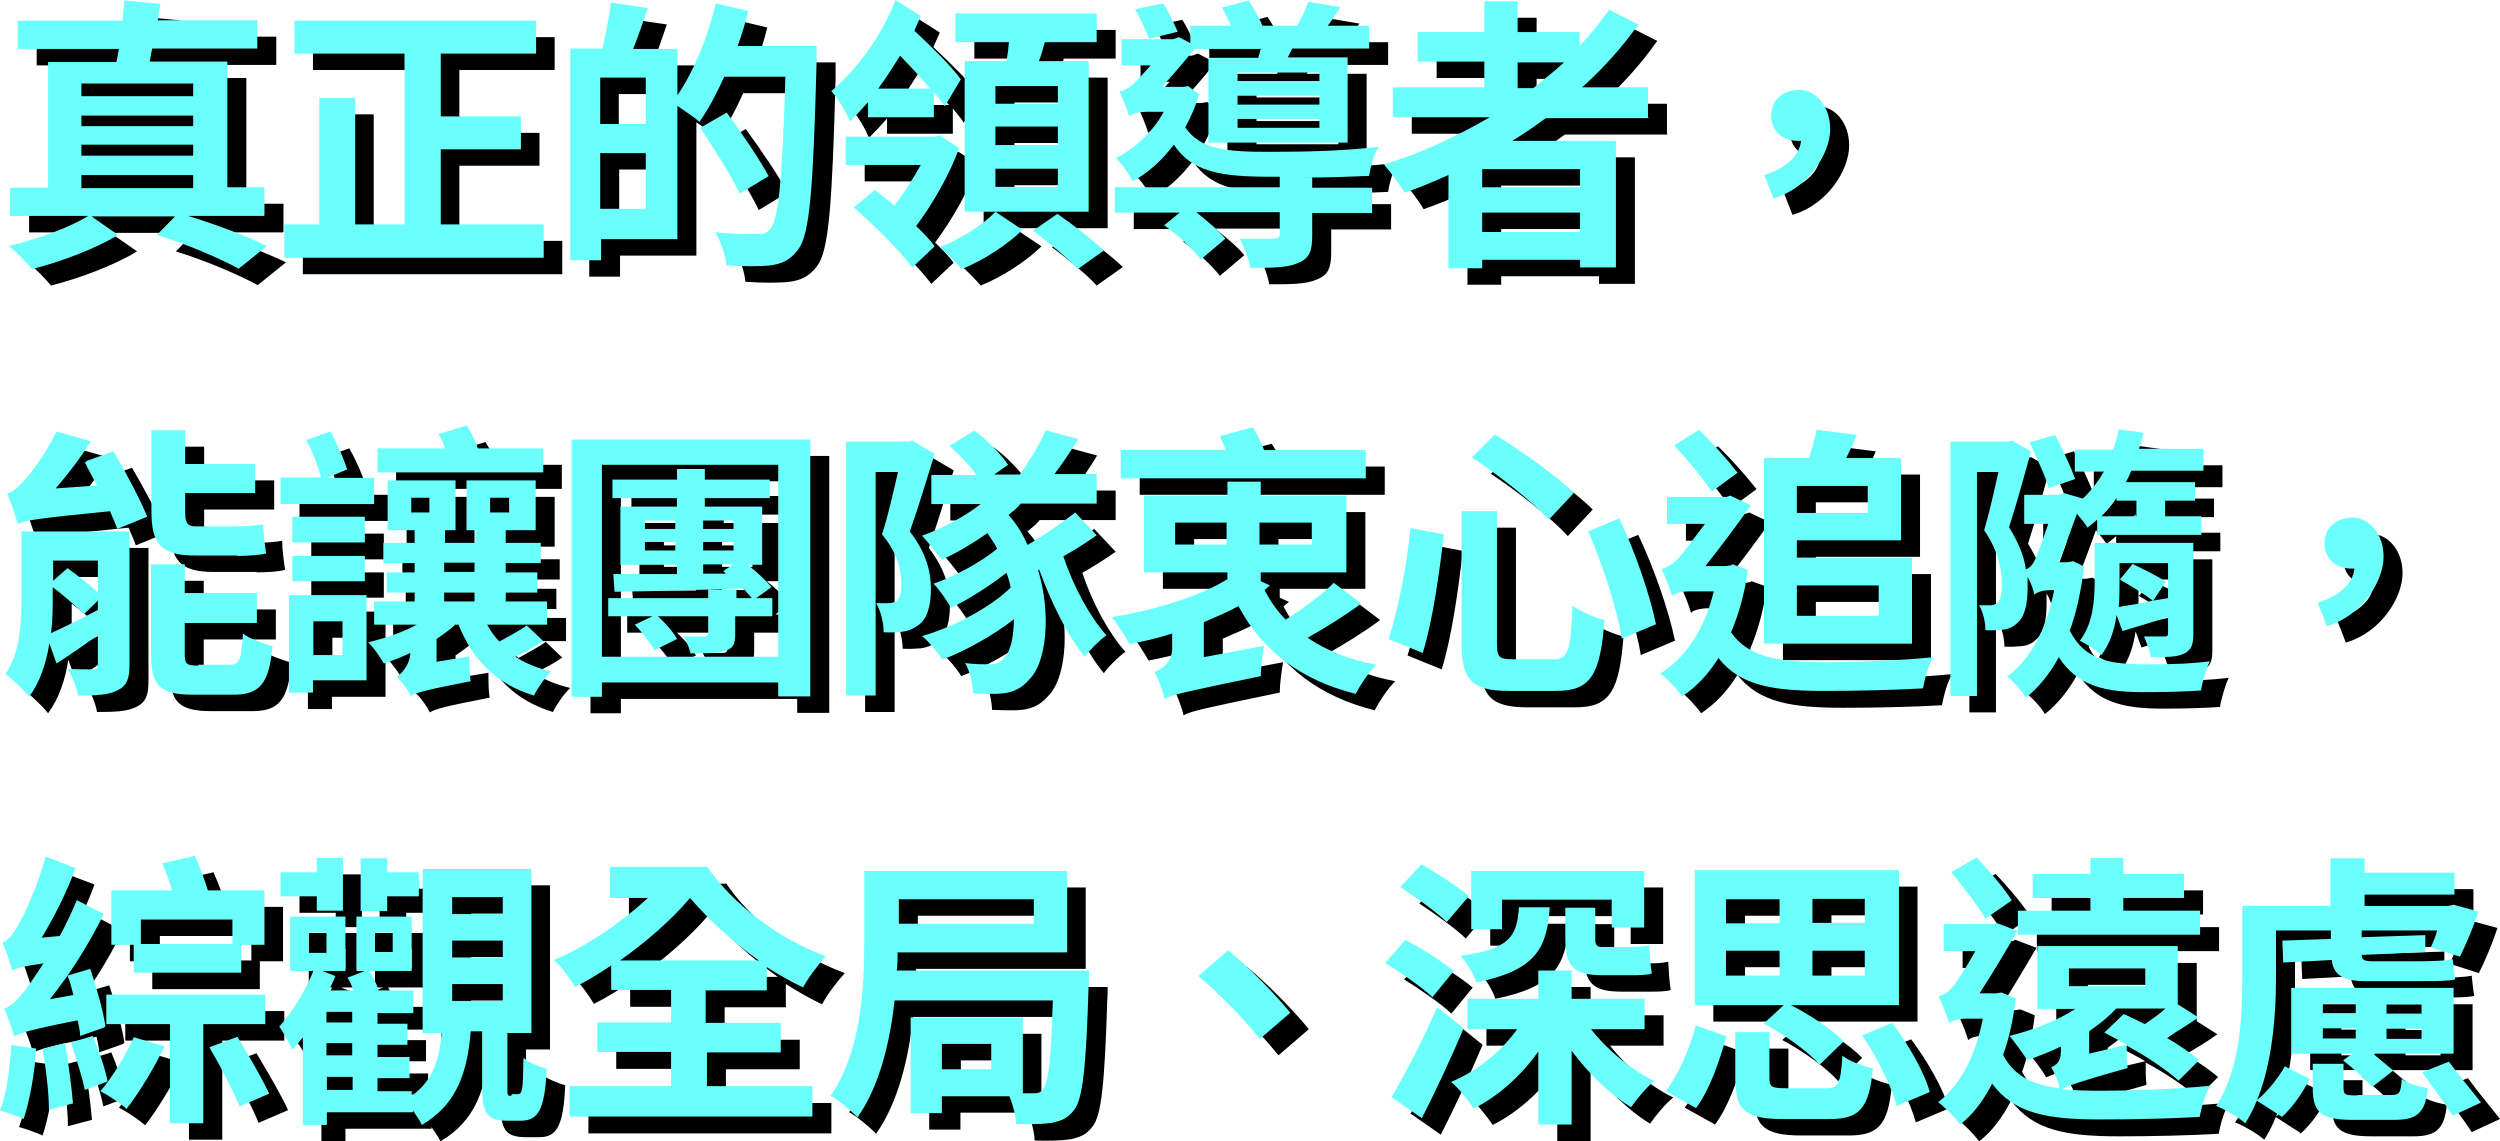
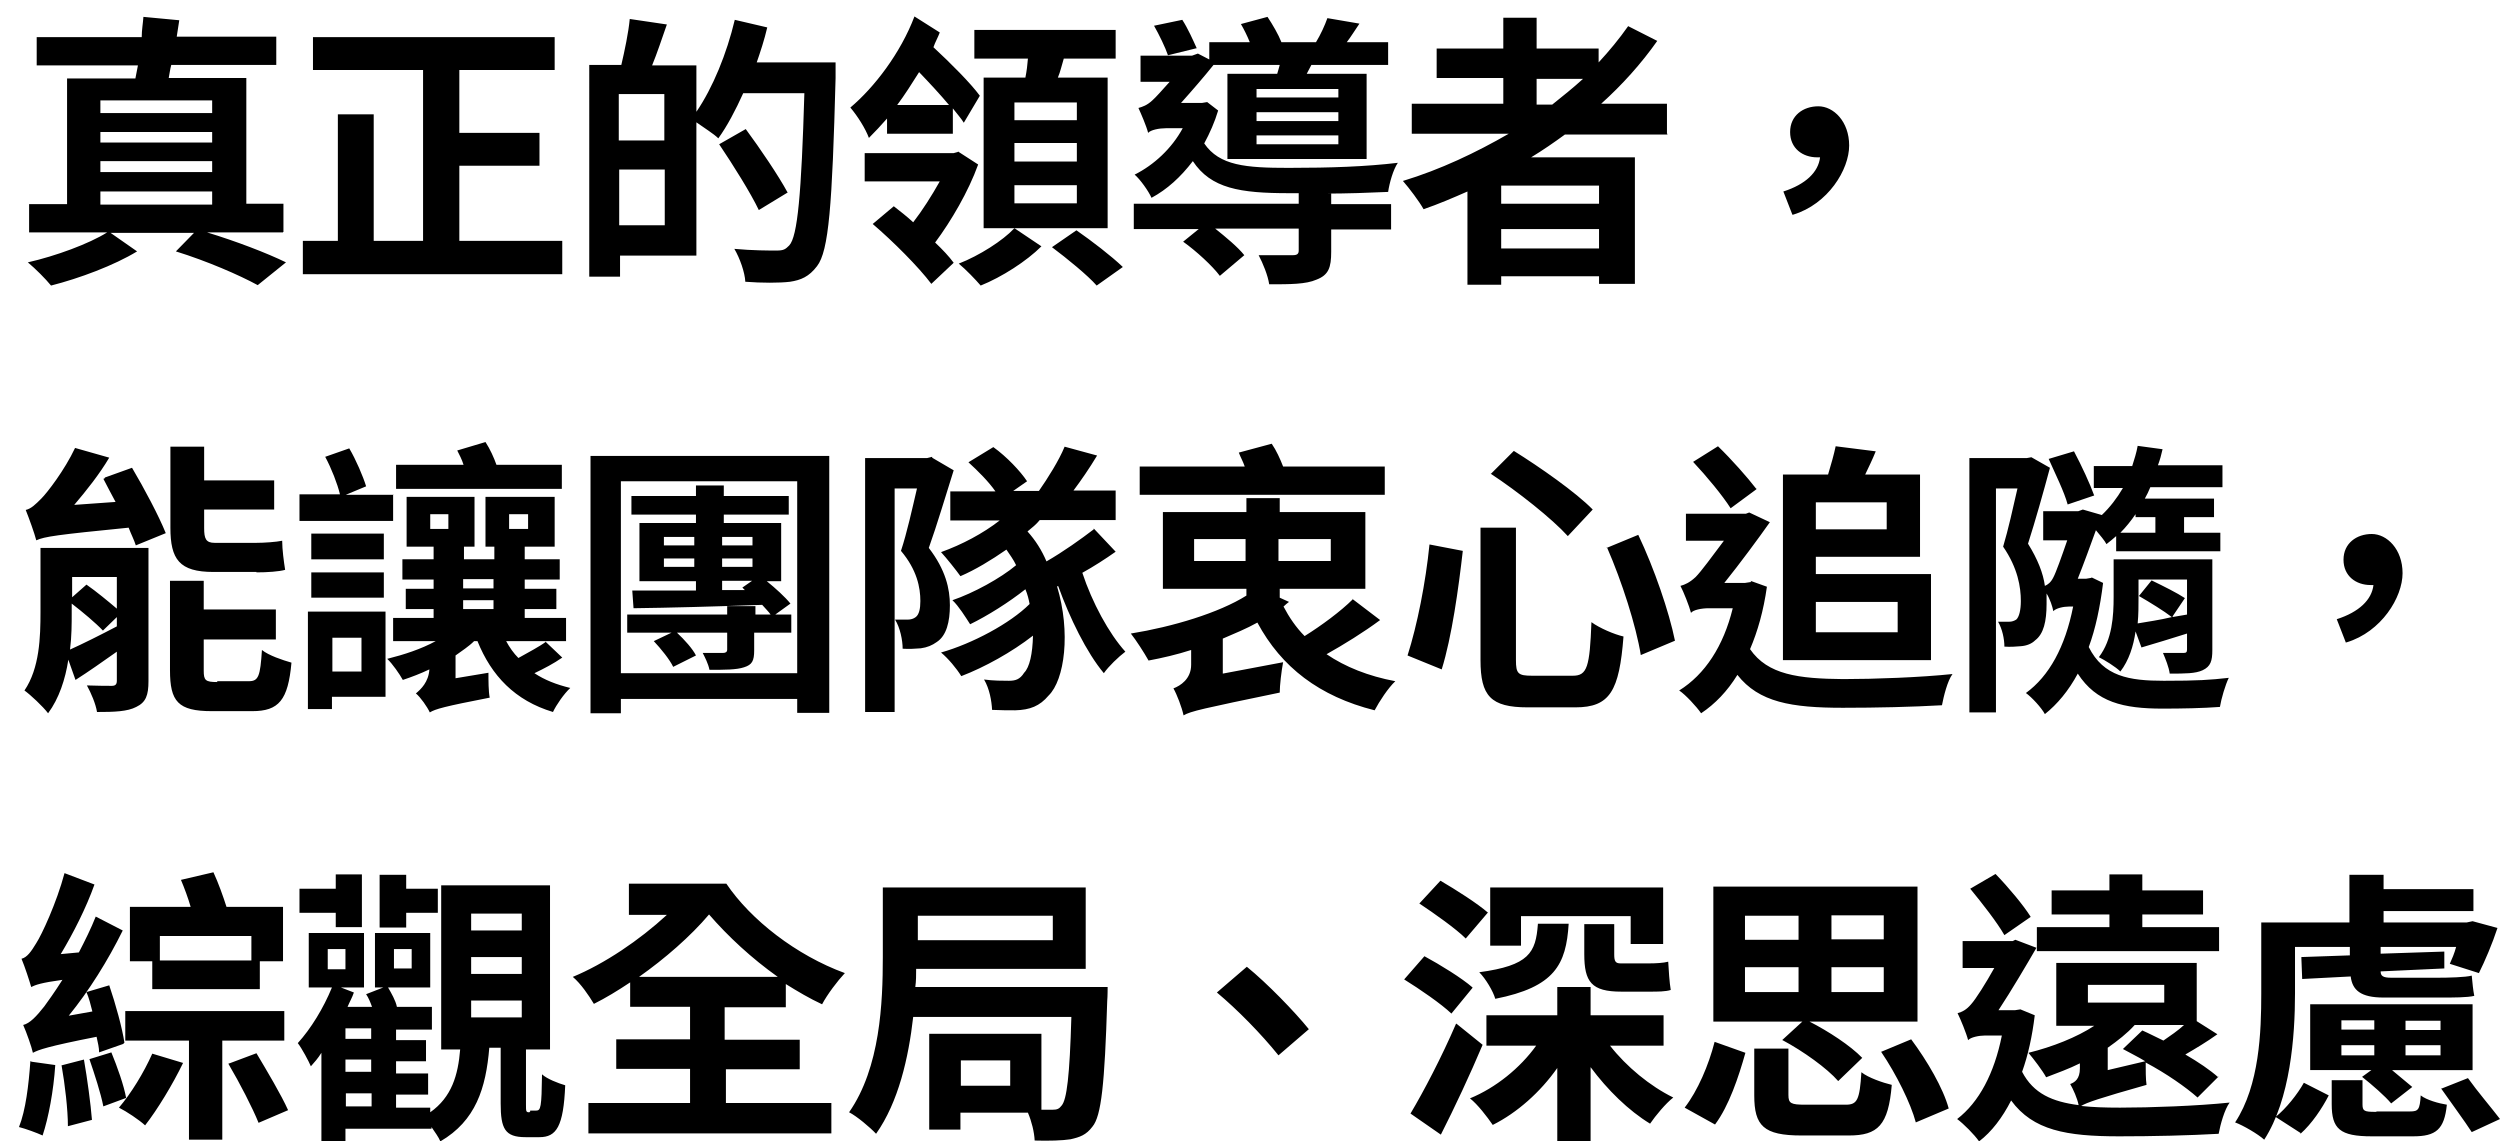
<svg xmlns="http://www.w3.org/2000/svg" id="_圖層_1" version="1.1" viewBox="0 0 592.7 270.6">
  <g id="_圖層_1-2">
-     <path d="M23.8,45.4v3.1h26.5v-3.1h-26.5ZM50.3,23.8h-26.5v3h26.5v-3ZM50.3,38.2h-26.5v2.6h26.5v-2.6ZM50.3,33.8v-2.5h-26.5v2.5h26.5ZM67.1,55.1h-18c6.9,2.1,14.2,4.9,18.7,7.1l-6.7,5.4c-4.4-2.4-12-5.7-19.4-8l4.3-4.4h-19.8l6.3,4.4c-5.4,3.3-13.7,6.4-20.4,8.1-1.3-1.6-3.7-4-5.5-5.5,6.6-1.5,14.5-4.4,18.8-7.1H6.9v-6.7h9v-29.8h16.2c.2-1,.4-2,.6-3.1H8.7v-6.7h24.9c0-1.7.3-3.3.4-4.8l8.5.8-.6,3.9h23.6v6.7h-24.9c-.3,1.1-.4,2.1-.6,3.1h18.4v29.8h8.8v6.7h-.1ZM108.9,57.1h24.4v7.9h-61.5v-7.9h8.3v-30h8.5v30h11.7V16.6h-26.1v-7.8h57.3v7.8h-22.6v14.9h19v7.8h-19v17.8h0ZM146.8,53.4h10.8v-13.2h-10.8v13.2ZM157.5,33.3v-11h-10.8v11h10.8ZM179.1,14.8h19v3.7c-.8,30.2-1.6,41-4.4,44.6-1.9,2.5-3.8,3.3-6.4,3.7-2.5.3-6.7.3-10.6,0-.1-2.2-1.3-5.6-2.6-7.8,4.3.4,8.3.4,10,.4s2.1-.3,3-1.2c2-2.1,2.9-12.3,3.6-36.1h-14.5c-1.8,4-3.8,7.8-5.9,10.7-1.1-1.1-3.4-2.5-5.2-3.8v31.6h-18.1v5h-7.3V15.4h7.6c.8-3.4,1.7-7.7,2-10.9l8.8,1.3c-1.2,3.4-2.3,6.8-3.5,9.7h10.5v11c3.9-5.7,7.2-13.8,9.1-21.8l7.7,1.8c-.7,3-1.6,5.7-2.6,8.6v-.2h-.2ZM186.8,45.6l-6.9,4.2c-1.9-4-6.1-10.7-9.4-15.6l6.3-3.6c3.4,4.6,7.8,11.1,9.9,15h0ZM255.3,28.5v-4.2h-14.8v4.2h14.8ZM255.3,38.3v-4.4h-14.8v4.4h14.8ZM255.3,48.2v-4.3h-14.8v4.3h14.8ZM233.4,18.4h9.7c.3-1.5.5-3.1.6-4.5h-12.7v-6.8h33.5v6.8h-12.3c-.5,1.6-.8,3.1-1.4,4.5h11.8v35.7h-29.4V18.4h.2,0ZM212.7,24.9h12.3c-2.1-2.5-4.6-5.2-7.1-7.8-1.7,2.7-3.4,5.4-5.2,7.8h0ZM210.3,31.8v-3.7c-1.4,1.6-2.9,3.2-4.3,4.6-.8-2.2-2.7-5.2-4.4-7.2,5.7-4.8,11.9-12.9,15.2-21.6l6,3.8c-.4,1.1-1.1,2.3-1.5,3.5,4.1,3.8,8.8,8.5,11,11.5l-3.8,6.4c-.6-1-1.6-2.1-2.6-3.4v6h-15.6,0ZM227.1,35.9l4.8,3.1c-2.3,6.4-6.4,13.4-10.2,18.5,1.8,1.7,3.3,3.3,4.4,4.8l-5.3,5c-3-4-9.1-10.1-13.9-14.2l5-4.2c1.4,1.1,3.1,2.4,4.6,3.8,2.1-2.7,4.4-6.3,6.3-9.7h-17.8v-6.7h21.1l1.1-.3h-.1ZM240.5,54.1l6.4,4.3c-3.5,3.5-9.4,7.3-14.4,9.3-1.2-1.4-3.5-3.8-5.2-5.2,4.9-1.9,10.5-5.5,13.1-8.3h.1,0ZM249.4,58.6l5.8-4c3.6,2.5,8.3,6.1,11,8.7l-6.2,4.4c-2.1-2.4-7-6.4-10.6-9.1h0ZM283.8,11.4l-6.9,1.7c-.6-1.8-2.1-4.9-3.3-7l6.7-1.4c1.3,2,2.6,4.9,3.4,6.7h.1,0ZM317.3,23.1v-2h-19.4v2h19.4ZM317.3,28.7v-2.1h-19.4v2.1h19.4ZM317.3,34.2v-2.1h-19.4v2.1h19.4ZM315.6,45.9v2.5h14.2v6h-14.2v5.3c0,3.7-.6,5.5-3.5,6.6-2.5,1.1-6.2,1.1-11.2,1.1-.3-2.1-1.5-5-2.5-6.9,3.3,0,7.1,0,8.1,0s1.4-.3,1.4-1.1v-5.2h-19.8c2.5,2,5.4,4.4,6.9,6.3l-5.8,4.9c-1.7-2.3-5.6-5.9-8.7-8.1l3.7-3h-15.4v-6h39.1v-2.5h-2.3c-11.6,0-18.5-1.1-22.8-7.6-2.9,3.8-6.1,6.7-9.8,8.7-.7-1.6-2.7-4.4-4-5.5,4.6-2.3,8.8-6.2,11.4-11h-4c-1.6,0-3.6.4-4.2,1.1h0c-.4-1.6-1.7-4.6-2.3-5.9,1-.3,2-.6,3.3-1.8.8-.7,2.4-2.5,4.1-4.4h-6.9v-6.2h12.2l1.4-.5,2.7,1.4v-4.1h9.6c-.6-1.5-1.4-3.1-2.1-4.3l6.3-1.7c1.2,1.8,2.6,4.2,3.3,6h8.2c1.1-1.8,2.1-4,2.7-5.7l7.6,1.3c-1.1,1.6-2,3.1-3,4.4h9.8v5.4h-18.2l-1.1,2.1h14.2v20.2h-33v-20.2h11.8c.2-.6.4-1.4.6-2.1h-15.7c-2,2.5-5,6-7.7,9h5l1.2-.2,2.6,2c-.8,2.7-2,5.4-3.3,7.8,3.6,5.3,9.9,5.8,20,5.8s18.3-.3,25.9-1.2c-1.1,1.6-2,4.8-2.3,6.9-4.4.2-9.8.4-15.3.4h1.8,0ZM364.3,18.7v6.1h3.7c2.5-2,5-4,7.3-6.1h-11ZM379.1,48.3v-4.3h-23.2v4.3h23.2ZM355.9,58.9h23.2v-4.6h-23.2v4.6ZM395.3,31.9h-24.3c-2.6,1.9-5.2,3.7-8,5.4h24.6v30h-8.5v-1.8h-23.2v2h-8v-22.1c-3.4,1.5-6.9,3-10.4,4.2-1-1.8-3.4-5-4.9-6.7,8.9-2.7,17.3-6.7,25.1-11.2h-23v-7.1h21.7v-6.1h-15.8v-7h15.8v-7.3h7.9v7.3h14.7v3.3c2.5-2.7,4.9-5.6,7-8.6l6.9,3.5c-3.8,5.4-8.3,10.4-13.3,14.9h15.6v7.1h.1v.2h0ZM424.9,50.8l-2.1-5.4c5.3-1.7,8.3-4.6,8.7-8.1h-.7c-3.4,0-6.4-2.1-6.4-6s3.1-6.1,6.7-6.1,7.3,3.6,7.3,9.3-5,13.9-13.3,16.4h-.2ZM60.8,135.6h-10.2c-8.1,0-10.2-3-10.2-10.5v-19.2h8v8h16.6v6.9h-16.6v4.4c0,2.5.4,3.5,2.5,3.5h9.8c1.9,0,4.8-.2,6.2-.5,0,2.1.4,5,.7,6.9-1.4.4-4.2.6-6.9.6h.1ZM17,142.9v2.4c0,2.5,0,5.6-.4,8.7,3.1-1.4,7.1-3.4,11.1-5.5v-2.2l-3.3,3.2c-1.7-1.8-4.8-4.4-7.4-6.4h0s0-.2,0-.2ZM27.7,136.8h-10.6v4.8l3.4-3c2.3,1.6,5.2,4,7.2,5.7v-7.6h0ZM35.2,130v31.5c0,3.3-.6,5-2.9,6.1-2.1,1.1-5.2,1.2-9.3,1.2-.3-1.9-1.4-4.5-2.4-6.3,2.4.1,5.1.1,5.9.1s1.2-.3,1.2-1.2v-6.9c-3.4,2.4-6.8,4.8-9.8,6.7l-1.7-4.8c-.7,4.6-2.2,9.2-4.8,12.7-1.2-1.6-4.2-4.4-5.6-5.4,3.6-5.3,3.8-12.7,3.8-18.6v-15.2h25.7-.1ZM24.9,113.2l6.4-2.3c2.9,4.9,6.4,11.5,8,15.5l-7.1,2.9c-.4-1.3-1.1-2.6-1.7-4.2-17.1,1.7-19.9,2.1-21.9,3-.4-1.6-1.7-5.2-2.5-7.2,1.3-.3,2.3-1.3,3.7-2.7s5.5-6.7,8-12l8.1,2.3c-2.3,3.9-5.4,7.8-8.3,11.2l9.8-.7c-1.1-2-2-3.8-2.9-5.5h.2l.2-.3ZM51.4,161.5h7.6c2.3,0,2.7-1.2,3.1-7.4,1.6,1.3,4.9,2.4,7,3-.8,8.9-3,11.5-9.3,11.5h-9.6c-8,0-9.9-2.3-9.9-9.7v-21.2h8v6.8h17.1v7.1h-17.1v7.4c0,2.3.4,2.7,3.2,2.7h0v-.2h0ZM133.2,110.2v5.7h-39.3v-5.7h16c-.4-1.3-1-2.4-1.5-3.4l6.7-2c1.1,1.7,2,3.7,2.6,5.4h15.5ZM93.2,117.2v6.3h-22.2v-6.3h9.6c-.6-2.5-2-6.1-3.5-8.9l5.7-2c1.6,2.7,3.3,6.7,4,9l-4.8,2h11.2,0,.1ZM91,126.5v6.1h-17.2v-6.1s17.2,0,17.2,0ZM73.8,141.7v-6h17.2v6h-17.2ZM85.7,151.2h-6.9v8h6.9v-8ZM91.4,144.9v20.3h-12.7v2.9h-5.7v-23.1h18.4,0ZM109.8,144.4v2.1h7.2v-2.1h-7.2ZM109.8,137.3v2.2h7.2v-2.2h-7.2ZM102,121.9v3.5h4.3v-3.5h-4.3ZM120.7,121.9v3.5h4.5v-3.5h-4.5ZM129.3,152.1l4,3.8c-2,1.4-4.3,2.6-6.6,3.7,2.4,1.6,5.2,2.7,8.5,3.5-1.5,1.4-3.3,4-4.1,5.7-9-2.7-14.6-8.6-17.9-16.8h-.8c-1.3,1.3-2.9,2.3-4.4,3.4v5.4l7.8-1.3c0,1.8,0,4.4.3,5.9-10.8,2.1-12.9,2.7-14.2,3.5-.6-1.3-2.2-3.6-3.3-4.5,1.2-1,3-2.7,3.2-5.7-2.1,1-4.2,1.8-6.3,2.5-.7-1.3-2.5-3.9-3.7-5,4-1,8-2.3,11.5-4.2h-10.1v-5.5h9.6v-2.1h-6.6v-4.8h6.6v-2.2h-7.4v-4.8h7.4v-3h-6.4v-11.8h16.1v11.8h-2.5v3h7.2v-3h-2.1v-11.8h16.4v11.8h-7.1v3h8.3v4.8h-8.3v2.2h7.5v4.8h-7.5v2.1h9.8v5.5h-14.2c.8,1.5,1.8,2.9,2.9,4,2.3-1.3,5-2.7,6.6-3.9h-.2ZM171.2,137.8v2.1h5.4l-.6-.6,2.3-1.6h-7.1,0ZM157.4,134.4h7.2v-2h-7.2v2ZM157.4,127.3v2h7.2v-2h-7.2ZM178.4,127.3h-7.2v2h7.2v-2ZM178.4,134.4v-2h-7.2v2h7.2ZM187.6,145.7v4.3h-8.8v4.2c0,2.5-.5,3.4-2.4,4-1.8.6-4.5.6-8.2.6-.3-1.5-1.1-3-1.6-4h4.8c.6,0,1-.2,1-.8v-4h-11.9c1.8,1.7,3.7,3.8,4.5,5.4l-5.4,2.7c-.8-1.7-2.9-4.3-4.6-6.1l4.2-2h-10.5v-4.3h23.7v-2h6.7v2h3.6c-.4-.6-1.3-1.5-2-2.3-11.2.4-22.3.7-30.5.8l-.3-4.2h15.1v-2.2h-13.4v-13.8h13.4v-2h-15.3v-4.4h15.3v-2.5h6.6v2.5h15.4v4.4h-15.4v2h13.6v13.8h-3.4c2.1,1.7,4.3,3.7,5.6,5.3l-3.6,2.6h4-.2ZM147.2,159.6h41.8v-45.5h-41.8v45.5ZM139.9,108.1h56.7v60.9h-7.6v-3.3h-41.8v3.4h-7.2v-61h-.1,0ZM220.8,108.4l5.3,3.1c-1.8,5.7-4,13.1-5.9,18.4,4,5.2,5,9.7,5,13.6s-.8,7.2-3.1,8.7c-1.1.8-2.3,1.3-3.8,1.5-1.3.1-2.7.2-4.3.1,0-2-.6-5-1.8-6.9h3c.7,0,1.4-.2,1.9-.6.8-.6,1.1-2,1.1-3.8,0-3.2-.8-7.4-4.6-11.9,1.4-4.2,2.7-10.1,3.8-14.8h-5.3v53h-7v-60.2h14.7l1.2-.3v.2h-.2,0ZM259.5,125.5l5,5.3c-2.4,1.7-5.2,3.5-7.9,5,2.3,7,6.3,14.4,10.2,18.7-1.6,1.2-4,3.5-5.1,5.1-4.1-4.9-8.1-13.1-10.8-20.6h-.3c3.3,10.9,1.8,22.2-2,25.9-2.1,2.5-4.4,3.4-7.9,3.5-1.4,0-3.6,0-5.5-.1-.1-2.1-.6-5-1.9-7.2,2.2.3,4.4.3,5.9.3s2.6-.3,3.6-1.9c1.3-1.3,2-4.5,2.1-8.8-5,3.9-11.5,7.5-17,9.6-1.1-1.8-3.1-4.2-4.8-5.6,7.4-2.1,16.4-6.9,21-11.5-.2-1.1-.5-2.3-1-3.5-3.9,3.1-9,6.3-13.1,8.3-1.1-1.7-2.7-4.3-4.2-5.7,5-1.7,11.4-5.2,15.1-8.3-.6-1.3-1.5-2.5-2.3-3.7-3.6,2.5-7.4,4.8-10.9,6.3-1-1.4-3.3-4.3-4.6-5.7,5-1.8,9.9-4.4,13.9-7.5h-11.7v-6.9h10.7c-1.6-2.3-4.1-4.8-6.4-6.9l5.9-3.6c3.2,2.3,6.4,5.7,8,8.1l-3.3,2.3h6.1c2.1-3,4.8-7.3,6.1-10.5l7.7,2.1c-1.8,3-3.8,5.9-5.6,8.3h10v7h-18c-.8,1-1.8,1.8-2.9,2.7,1.9,2.1,3.4,4.5,4.5,7.1,4-2.3,8.2-5.3,11.2-7.6v-.2l.2.2h0ZM328.3,110.6v6.7h-58.1v-6.7h24.9c-.4-1.2-1-2.2-1.4-3.3l7.8-2.1c1.1,1.6,2,3.6,2.7,5.4h24.1-.1.1ZM283.1,133h12.2v-5.2h-12.2v5.2ZM315.5,127.8h-12.4v5.2h12.4v-5.2ZM320.5,141.9l6.7,5.1c-3.9,2.9-8.6,5.8-12.7,8.1,4.4,3,9.9,5.2,16.3,6.4-1.7,1.6-3.8,4.8-4.9,6.9-13.1-3.3-22.1-10.2-27.8-20.8-2.5,1.4-5.4,2.6-8.2,3.8v8.3l14.3-2.7c-.4,2.1-.8,5.5-.8,7.2-18.3,3.8-21.1,4.4-22.8,5.4-.4-1.9-1.6-5-2.4-6.4,1.6-.6,4.2-2.2,4.2-5.6v-3.5c-3.4,1.1-6.9,1.9-10.1,2.5-1-1.8-3-4.9-4.2-6.4,9.9-1.6,20.9-4.9,27.4-9v-1.6h-19.8v-18.2h19.8v-3.3h7.9v3.3h20.3v18.2h-20.3v2.1l2.2,1c-.4.3-.8.6-1.3,1.1,1.3,2.5,3,5,5,7,4-2.5,8.6-5.9,11.4-8.7h0l-.2-.2h0ZM353.4,112.4l5.5-5.5c6.1,3.8,14.7,9.8,18.7,13.9l-5.9,6.3c-3.7-4.1-11.9-10.6-18.3-14.8h0ZM380.9,129.9l7.5-3.1c3.8,8,7.3,18.2,8.7,25.1l-8.1,3.4c-1.1-6.9-4.5-17.5-8-25.5h-.1ZM339,129.1l7.8,1.5c-1,8.8-2.6,20.4-5,28.1l-8.1-3.3c2.3-7.2,4.3-17.3,5.2-26.3h.1ZM351.1,125.1h8.3v31.4c0,3.2.5,3.7,3.8,3.7h9.7c3.4,0,4-2.1,4.4-12.7,1.9,1.4,5.4,2.9,7.6,3.4-1,12.9-3.2,16.8-11.4,16.8h-11.3c-8.8,0-11.2-2.7-11.2-11.2v-31.4h.1ZM447.3,119.1h-16.8v6.4h16.8v-6.4ZM449.9,142.7h-19.4v7.2h19.4v-7.2ZM427.2,156.5h-4.5v-44h10.7c.7-2.3,1.4-4.8,1.8-6.7l9.5,1.2c-.8,2-1.7,3.8-2.5,5.5h13v19.5h-24.7v4.1h27.3v20.4h-30.6,0ZM416.4,116l-6.1,4.5c-1.9-3-5.7-7.6-8.9-11l5.9-3.7c3.3,3.2,7,7.4,9,10h.1v.2ZM415,137.7l3.9,1.4c-.8,5.7-2.2,10.6-4,14.8,4.2,6.1,11.5,7,22.1,7.1,7.3,0,18.3-.4,25.9-1.2-1.2,1.6-2.1,5.3-2.5,7.4-7,.4-15.5.6-23.5.6-12.2,0-19.9-1.3-25-7.8-2.4,3.9-5.3,6.9-8.6,9.1-1.1-1.6-3.7-4.4-5.2-5.4,6.1-3.8,10.5-10.5,12.7-19.5h-5.7c-1.7,0-3.7.4-4.2,1.1-.4-1.6-1.8-5.1-2.5-6.4,1.1-.3,2.2-.8,3.6-2.1,1.3-1.3,4-5,6.7-8.6h-9v-6.4h14.2l.8-.3,4.9,2.3c-2.6,3.7-7.1,9.8-10.8,14.4h4.9l1.3-.2h.2l-.2-.3h0ZM496.4,117.5l-6.2,2.1c-.8-3-3-7.4-4.5-10.8l6-1.8c1.8,3.4,3.8,7.7,4.8,10.5h0ZM506.3,122.5v-.6c-1.1,1.6-2.3,3.1-3.6,4.4h8.3v-3.7h-4.8.1ZM495.9,136.9l2.7,1.3c-.7,5.7-1.8,10.9-3.4,15.2,3.5,7,9.6,8,17.8,8s10.9-.2,15.4-.7c-.8,1.6-1.8,5-2.1,6.9-4,.3-9.1.4-13.6.4-9.3,0-15.7-1.5-20.1-8.3-2.2,4.1-4.9,7.3-7.8,9.6-.8-1.5-3.1-4-4.5-5,5.5-4,9.3-10.9,11.2-20.5h-1c-1.3,0-3.1.4-3.7,1.1v-.3.3c-.2-1.1-.8-2.9-1.6-4.2v2.5c0,4.1-.7,7.1-2.7,8.6-.8.8-2,1.3-3.4,1.4-1.1.1-2.5.2-3.9.1,0-1.8-.5-4.2-1.5-5.9h2.6c.7,0,1.2-.2,1.7-.5.7-.6,1.1-2.3,1.1-4.4,0-3.3-.7-7.8-4.2-12.9,1.2-4,2.4-9.4,3.4-13.8h-5.1v53.1h-6.3v-60.3h13.6l1.1-.2,4.4,2.5c-1.5,5.6-3.5,12.7-5.2,18,2.3,3.7,3.6,7,4,10,.7-.3,1.4-.8,2-2,.6-1.1,2-5,3.3-8.8h-5.7v-6.9h8.3l1.1-.4,4.5,1.3c1.9-1.8,3.6-4,5-6.4h-6.9v-5.2h9.1c.5-1.6,1-3.1,1.3-4.8l5.9.8c-.3,1.3-.6,2.5-1.1,3.8h15.3v5.2h-17.1c-.4,1-.8,1.8-1.3,2.7h16.4v4.4h-7.1v3.7h8.6v4.4h-24.7v-3.6c-.7.6-1.5,1.3-2.3,1.9-.4-.8-1.5-2.1-2.5-3.3-1.3,3.6-2.9,8-4.3,11.5h2l1.2-.2h0ZM515,146.3l3.5-.6v-8.3h-11.5v4.4c0,1.8,0,3.9-.2,6,2.3-.4,5.2-.8,8.1-1.5-1.8-1.4-5.2-3.5-7.8-5l3-3.7c2.9,1.4,6.1,3,7.9,4.2l-2.9,4.3h0v.2h0ZM524.5,132.8v21.3c0,2.6-.4,3.9-2.3,4.8-1.7.8-4.2.8-7.8.8-.2-1.5-1-3.5-1.6-4.9h4.9c.6,0,.8-.2.8-.8v-3.8c-3.8,1.2-7.4,2.3-10.8,3.3l-1.4-3.8c-.5,3.5-1.6,6.9-3.6,9.5-1.1-1.1-3.7-2.7-5.1-3.4,3.2-4.2,3.5-9.8,3.5-14.3v-8.9h23.4v.2h0ZM556.1,152.2l-2.1-5.4c5.3-1.7,8.3-4.6,8.7-8.1h-.7c-3.4,0-6.4-2.1-6.4-6s3.1-6.1,6.7-6.1,7.3,3.6,7.3,9.3-5,13.9-13.3,16.4h-.2ZM59.6,221.9h-21.7v5.8h21.7v-5.8ZM36.1,234.5v-6.6h-5.3v-12.9h14.4c-.6-2.1-1.5-4.5-2.3-6.4l7.7-1.8c1.2,2.6,2.3,5.7,3.1,8.2h13.4v12.9h-5.5v6.6h-25.5ZM29.2,247.5l-5.7,2c0-1.1-.3-2.3-.6-3.7-11.7,2.3-13.8,3.1-15.1,3.8-.3-1.4-1.5-4.8-2.3-6.6,1.6-.4,3.1-2,5-4.4.8-1.1,2.4-3.3,4.3-6.3-5.1.7-6.4,1.2-7.4,1.7-.4-1.4-1.5-4.8-2.3-6.7,1.3-.3,2.3-1.7,3.5-3.7,1.3-2,4.8-9.5,6.7-16.6l7.1,2.7c-2,5.6-5,11.5-8,16.5l4.3-.4c1.4-2.7,2.9-5.7,4-8.5l6.4,3.3c-3.5,7.1-8,14.3-12.8,20.2l5.6-1c-.4-1.6-.8-3.2-1.4-4.6l5.4-1.6c1.5,4.4,3.1,10.2,3.6,13.6l-.2.2h0ZM7.4,251.7l5.7.8c-.4,6.1-1.6,12.5-3,16.7-1.3-.6-4-1.6-5.6-2,1.6-4,2.3-10,2.7-15.6h.2,0ZM14.5,252.6l5.4-1.4c.8,4.6,1.6,10.5,1.9,14.3l-5.7,1.5c0-3.9-.7-9.9-1.5-14.4,0,0-.1,0,0,0ZM21.2,251.1l5.2-1.6c1.4,3.4,3,7.9,3.5,10.8l-5.4,2c-.6-3.1-2.1-7.7-3.3-11.2h0ZM36.1,249.8l7.3,2.2c-2.4,5-6.1,11.1-9,14.8-1.4-1.3-4.4-3.3-6.2-4.2,2.9-3.4,5.9-8.3,7.9-12.8h0ZM67.5,246.7h-14.8v23.5h-7.9v-23.5h-15.1v-7h37.7v7h0ZM54.4,252.1l6.4-2.4c2.5,4.2,5.9,9.9,7.5,13.5l-7,3c-1.4-3.5-4.5-9.5-7.1-13.9h0v-.2h.2ZM96.3,216.4v3.5h-6.3v-12.5h6.3v3.3h7.5v5.7h-7.5ZM79.6,219.9v-3.5h-8.6v-5.7h8.6v-3.4h6.2v12.5h-6.2ZM111.7,237.2v4h12v-4h-12ZM111.7,226.9v4h12v-4h-12ZM111.7,216.6v4h12v-4h-12ZM82,259.2v3.1h6.1v-3.1h-6.1ZM88,246.3v-2.5h-6.1v2.5h6.1ZM88,254.1v-2.9h-6.1v2.9h6.1ZM77.7,225v4.8h4.2v-4.8h-4.2ZM93.4,225v4.6h4.2v-4.6h-4.2ZM125.7,263.3h1.4c1.1,0,1.3-.7,1.4-8.6,1.2,1.1,3.8,2.1,5.5,2.6-.4,9.8-2.1,12.3-6.1,12.3h-3.3c-4.9,0-5.9-2-5.9-8v-13.2h-2.7c-.8,9.6-3.2,17.3-11.6,22.2-.4-1-1.3-2.2-2.1-3.4v.4h-20.4v3h-5.7v-21c-.8,1.3-1.7,2.3-2.5,3.2-.5-1.2-2.1-4.2-3.1-5.5,3.1-3.4,6.1-8.3,8.1-13.2h-5.5v-12.9h13.1v12.9h-5.5l3.1,1.2c-.4,1.2-1,2.2-1.5,3.4h5.8c-.4-1.1-.8-2.1-1.4-3l4.1-1.6h-2v-12.9h13.1v12.9h-10c.8,1.4,1.8,3.1,2.1,4.6h8.3v5.4h-8.5v2.5h7.1v5h-7.1v2.9h7.6v5h-7.6v3.1h8.1v1.1c5.1-3.6,6.6-8.8,7.1-14.9h-4.5v-38.9h25.8v38.9h-5.7v13.1c0,1.6,0,1.8.8,1.8l.2-.2v-.2h0ZM151.5,231.6h32.9c-6.2-4.4-11.8-9.6-16.3-14.8-4.4,5.2-10.5,10.5-16.6,14.8h0ZM172.1,253.4v8.1h25v7.2h-57.6v-7.2h24.1v-8.1h-17.5v-7h17.5v-7.7h-14.2v-5.8c-3,2-5.8,3.7-8.6,5.1-1.2-2-3.1-4.8-5-6.4,7.5-3.1,15.8-8.7,22.3-14.7h-9v-7.4h23.1c5.8,8.6,16.6,17,28.1,21.2-1.7,1.8-4.2,5.1-5.4,7.4-3-1.4-5.7-3-8.6-4.8v5.5h-14.5v7.7h17.8v7h-17.8.3,0ZM239.5,257.4v-6h-11.7v6h11.7ZM249.6,217.1h-32v5.8h32v-5.8ZM217.3,234h45.3s0,2.3-.1,3.3c-.6,19.7-1.4,27.3-3.5,29.8-1.5,2-3,2.5-5.2,3-1.9.3-5.1.4-8.5.3-.1-2-.7-4.5-1.6-6.6h-16v4h-7.4v-22.7h26.6v18h2.6c1.1,0,1.6-.2,2.2-1,1.2-1.4,1.9-6.9,2.3-21h-37.5c-1.1,9.7-3.5,20.2-8.8,27.7-1.4-1.5-4.6-4.2-6.4-5.1,7.4-10.6,8-26,8-36.8v-16.5h48.1v19.3h-40.2c0,1.4,0,2.9-.2,4.3h.3,0ZM303.1,250.2c-4.1-5.1-9.8-10.9-14.6-14.9l7.1-6.1c4.8,3.9,11.3,10.6,14.7,14.8l-7.2,6.2h0ZM384.4,228.4h6.7c1.4,0,3.3-.1,4.4-.4.1,1.9.3,5,.6,6.7-1.2.4-3.1.4-5,.4h-6.7c-7.1,0-8.8-2.3-8.8-8.9v-7.1h7.1v7.2c0,1.6.3,2.1,1.5,2.1h.2,0ZM360.6,217.2v7h-7.3v-13.8h41v13.4h-7.7v-6.6h-26ZM364.6,219h7.3c-.6,9.7-3.3,15-17.4,17.8-.5-1.8-2.3-4.8-3.8-6.3,11.8-1.6,13.4-4.6,13.9-11.4h0ZM352.7,216.4l-5.2,6.1c-2.3-2.3-7.4-5.9-11-8.3l5-5.4c3.6,2.1,8.8,5.4,11.3,7.6h-.1,0ZM349.1,234.2l-5,6.1c-2.4-2.3-7.5-5.8-11.2-8.1l4.8-5.5c3.7,2,8.9,5.2,11.4,7.4h0ZM345.3,242.7l6.2,5c-3,7.1-6.6,14.8-9.9,21.3l-7.2-5c3.1-5.2,7.4-13.4,10.8-21.3h.1ZM394.4,247.9h-12.7c3.9,5,9.5,9.6,15,12.3-1.8,1.4-4.2,4.3-5.5,6.2-5.1-3.1-10.1-8-14.1-13.4v17.5h-7.9v-17.3c-4,5.7-9.5,10.6-15.3,13.5-1.3-1.9-3.6-4.9-5.4-6.3,6.1-2.5,11.9-7.2,15.7-12.5h-11.8v-7.2h16.8v-6.7h7.9v6.7h17.3v7.2h-.1.1ZM413.7,229.3v5.9h12.7v-5.9h-12.7ZM413.7,217.1v5.7h12.7v-5.7h-12.7ZM446.6,222.7v-5.7h-12.4v5.7h12.4ZM446.6,235.2v-5.9h-12.4v5.9h12.4ZM422.5,246.6l4.8-4.4h-21.1v-32h48.4v32h-25.6c4.5,2.3,9.7,5.7,12.5,8.6l-5.7,5.5c-2.6-3-8.3-7.1-13.2-9.7h0ZM406.6,266.6l-7.2-4c3.1-4,5.7-10.1,7.1-15.6l7.3,2.6c-1.6,5.7-3.9,12.6-7.2,17h0ZM428,261.9h9.6c2.7,0,3.3-1.1,3.7-7.7,1.6,1.3,5.1,2.5,7.2,3-.8,9.6-3.3,12-10.2,12h-11.2c-9,0-11.2-2.3-11.2-9.5v-11.1h8.1v11c0,2,.6,2.3,4,2.3h0ZM445.9,249.4l7.2-3c3.8,5.1,7.6,11.6,8.9,16.4l-7.8,3.3c-1.2-4.5-4.6-11.4-8.2-16.7h-.1ZM481.4,217.4l-6.2,4.3c-1.7-3-5.3-7.6-8.1-11l6-3.5c3.1,3.2,6.6,7.4,8.3,10.1h0ZM526.1,225.5h-43.2v-5.7h17.2v-3h-13.7v-5.7h13.7v-3.8h7.8v3.8h14.4v5.7h-14.4v3h18.2v5.7ZM517.7,243h-11.6c-1.8,2-4,3.7-6.4,5.4v5.3l8.9-2.1c-1.8-1.1-3.7-2-5.3-2.9l4.6-4.4c1.6.7,3.3,1.6,5,2.4,1.6-1.1,3.5-2.4,4.9-3.7h-.1ZM495,233.5v4.2h18.1v-4.2h-18.1,0ZM526,255.2l-5,5c-2.7-2.4-7.4-5.7-12.3-8.3,0,1.7,0,4,.2,5.3-11.3,3.2-14.2,4.2-15.5,5,2.7.3,5.7.4,9.2.4,7.2,0,18.3-.4,26-1.2-1.2,1.6-2.2,5.2-2.6,7.4-7.1.4-15.6.6-23.6.6-12.5,0-20.4-1.4-25.6-8.5-2.1,4.1-4.6,7.4-7.6,9.7-1.1-1.6-3.7-4.2-5.2-5.3,5.2-4,8.8-10.8,10.6-19.8h-4c-1.4,0-3.4.4-4,1.1-.4-1.6-1.8-5-2.5-6.4,1.1-.3,2.1-.8,3.2-2.1,1.1-1.2,3.5-5,5.5-8.6h-7.5v-6.4h11.9l.6-.3,5,1.9c-2.2,3.8-5.9,10.1-9,14.8h3.9l1.3-.2,3.4,1.4c-.6,5-1.6,9.5-3,13.4,2.7,5.2,7.2,7.1,13.4,7.9-.3-1.6-1.3-3.8-2-5,1.1-.4,2.3-1.2,2.3-3.7v-1.2c-2.6,1.3-5.4,2.3-8,3.3-.8-1.5-3-4.4-4.2-5.8,5.7-1.4,11.5-3.7,15.6-6.4h-9v-14.9h33.3v13.8l4.9,3.1c-2.5,1.8-5.2,3.4-7.6,4.8,3.1,1.8,5.9,3.7,7.8,5.4h0v-.2h0ZM544.1,224.3v11.2c0,10.2-1.1,25.1-7.3,34.7-1.4-1.3-5-3.4-6.9-4.1,5.8-8.8,6.2-21.6,6.2-30.5v-16.9h20.9v-11.3h8.1v3.4h21.3v5.2h-21.3v2.7h19.7l1.4-.3,5.9,1.6c-1.2,3.7-3,7.9-4.4,10.7l-6.9-2.2c.5-1.1,1.1-2.5,1.5-4h-17.9v1.6l15.1-.5v4l-15.1.7c0,1.1.6,1.5,2.5,1.5h11.1c2.3,0,6.6-.1,8-.5.2,2,.3,3.3.6,4.8-1.6.4-5,.4-7.8.4h-13.7c-5.5,0-7.4-1.8-7.8-5l-11.5.6-.2-5.2,11.5-.4v-2h-13.3.2v-.2h.1ZM578.6,244.2v-2.2h-8.3v2.2h8.3ZM578.6,250.2v-2.4h-8.3v2.4h8.3ZM555.1,247.8v2.4h7.8v-2.4h-7.8ZM555.1,241.9v2.2h7.8v-2.2h-7.8ZM586.2,238.1v15.6h-19.1c1.8,1.5,3.7,3.1,4.8,4l-5,3.9c-1.4-1.7-4.5-4.4-6.9-6.3l2.2-1.6h-14.5v-15.6h38.5ZM545.4,268.6l-5.9-3.8c2.5-2,5.2-5.4,6.7-8.1l5.9,3c-1.6,3.1-4,6.7-6.7,9.1h0v-.2ZM563.4,263.5h8c1.9,0,2.3-.4,2.5-3.8,1.4,1.1,4.3,1.9,6.2,2.2-.6,5.9-2.6,7.5-8,7.5h-9.8c-7.6,0-9.5-1.8-9.5-7.6v-5.7h7.3v5.7c0,1.6.4,1.8,3.1,1.8h.2ZM578.8,258.1l6.3-2.5c2.2,3.1,5.7,7.2,7.6,9.7l-6.7,3.1c-1.6-2.5-5-7.1-7.3-10.4h.1Z" />
+     <path d="M23.8,45.4v3.1h26.5v-3.1h-26.5ZM50.3,23.8h-26.5v3h26.5v-3ZM50.3,38.2h-26.5v2.6h26.5v-2.6ZM50.3,33.8v-2.5h-26.5v2.5h26.5ZM67.1,55.1h-18c6.9,2.1,14.2,4.9,18.7,7.1l-6.7,5.4c-4.4-2.4-12-5.7-19.4-8l4.3-4.4h-19.8l6.3,4.4c-5.4,3.3-13.7,6.4-20.4,8.1-1.3-1.6-3.7-4-5.5-5.5,6.6-1.5,14.5-4.4,18.8-7.1H6.9v-6.7h9v-29.8h16.2c.2-1,.4-2,.6-3.1H8.7v-6.7h24.9c0-1.7.3-3.3.4-4.8l8.5.8-.6,3.9h23.6v6.7h-24.9c-.3,1.1-.4,2.1-.6,3.1h18.4v29.8h8.8v6.7h-.1ZM108.9,57.1h24.4v7.9h-61.5v-7.9h8.3v-30h8.5v30h11.7V16.6h-26.1v-7.8h57.3v7.8h-22.6v14.9h19v7.8h-19v17.8h0ZM146.8,53.4h10.8v-13.2h-10.8v13.2ZM157.5,33.3v-11h-10.8v11h10.8ZM179.1,14.8h19v3.7c-.8,30.2-1.6,41-4.4,44.6-1.9,2.5-3.8,3.3-6.4,3.7-2.5.3-6.7.3-10.6,0-.1-2.2-1.3-5.6-2.6-7.8,4.3.4,8.3.4,10,.4s2.1-.3,3-1.2c2-2.1,2.9-12.3,3.6-36.1h-14.5c-1.8,4-3.8,7.8-5.9,10.7-1.1-1.1-3.4-2.5-5.2-3.8v31.6h-18.1v5h-7.3V15.4h7.6c.8-3.4,1.7-7.7,2-10.9l8.8,1.3c-1.2,3.4-2.3,6.8-3.5,9.7h10.5v11c3.9-5.7,7.2-13.8,9.1-21.8l7.7,1.8c-.7,3-1.6,5.7-2.6,8.6v-.2h-.2ZM186.8,45.6l-6.9,4.2c-1.9-4-6.1-10.7-9.4-15.6l6.3-3.6c3.4,4.6,7.8,11.1,9.9,15h0ZM255.3,28.5v-4.2h-14.8v4.2h14.8ZM255.3,38.3v-4.4h-14.8v4.4h14.8ZM255.3,48.2v-4.3h-14.8v4.3h14.8ZM233.4,18.4h9.7c.3-1.5.5-3.1.6-4.5h-12.7v-6.8h33.5v6.8h-12.3c-.5,1.6-.8,3.1-1.4,4.5h11.8v35.7h-29.4V18.4h.2,0ZM212.7,24.9h12.3c-2.1-2.5-4.6-5.2-7.1-7.8-1.7,2.7-3.4,5.4-5.2,7.8h0ZM210.3,31.8v-3.7c-1.4,1.6-2.9,3.2-4.3,4.6-.8-2.2-2.7-5.2-4.4-7.2,5.7-4.8,11.9-12.9,15.2-21.6l6,3.8c-.4,1.1-1.1,2.3-1.5,3.5,4.1,3.8,8.8,8.5,11,11.5l-3.8,6.4c-.6-1-1.6-2.1-2.6-3.4v6h-15.6,0ZM227.1,35.9l4.8,3.1c-2.3,6.4-6.4,13.4-10.2,18.5,1.8,1.7,3.3,3.3,4.4,4.8l-5.3,5c-3-4-9.1-10.1-13.9-14.2l5-4.2c1.4,1.1,3.1,2.4,4.6,3.8,2.1-2.7,4.4-6.3,6.3-9.7h-17.8v-6.7h21.1l1.1-.3h-.1ZM240.5,54.1l6.4,4.3c-3.5,3.5-9.4,7.3-14.4,9.3-1.2-1.4-3.5-3.8-5.2-5.2,4.9-1.9,10.5-5.5,13.1-8.3h.1,0ZM249.4,58.6l5.8-4c3.6,2.5,8.3,6.1,11,8.7l-6.2,4.4c-2.1-2.4-7-6.4-10.6-9.1h0ZM283.8,11.4l-6.9,1.7c-.6-1.8-2.1-4.9-3.3-7l6.7-1.4c1.3,2,2.6,4.9,3.4,6.7h.1,0ZM317.3,23.1v-2h-19.4v2h19.4ZM317.3,28.7v-2.1h-19.4v2.1h19.4ZM317.3,34.2v-2.1h-19.4v2.1h19.4ZM315.6,45.9v2.5h14.2v6h-14.2v5.3c0,3.7-.6,5.5-3.5,6.6-2.5,1.1-6.2,1.1-11.2,1.1-.3-2.1-1.5-5-2.5-6.9,3.3,0,7.1,0,8.1,0s1.4-.3,1.4-1.1v-5.2h-19.8c2.5,2,5.4,4.4,6.9,6.3l-5.8,4.9c-1.7-2.3-5.6-5.9-8.7-8.1l3.7-3h-15.4v-6h39.1v-2.5h-2.3c-11.6,0-18.5-1.1-22.8-7.6-2.9,3.8-6.1,6.7-9.8,8.7-.7-1.6-2.7-4.4-4-5.5,4.6-2.3,8.8-6.2,11.4-11h-4c-1.6,0-3.6.4-4.2,1.1h0c-.4-1.6-1.7-4.6-2.3-5.9,1-.3,2-.6,3.3-1.8.8-.7,2.4-2.5,4.1-4.4h-6.9v-6.2h12.2l1.4-.5,2.7,1.4v-4.1h9.6c-.6-1.5-1.4-3.1-2.1-4.3l6.3-1.7c1.2,1.8,2.6,4.2,3.3,6h8.2c1.1-1.8,2.1-4,2.7-5.7l7.6,1.3c-1.1,1.6-2,3.1-3,4.4h9.8v5.4h-18.2l-1.1,2.1h14.2v20.2h-33v-20.2h11.8c.2-.6.4-1.4.6-2.1h-15.7c-2,2.5-5,6-7.7,9h5l1.2-.2,2.6,2c-.8,2.7-2,5.4-3.3,7.8,3.6,5.3,9.9,5.8,20,5.8s18.3-.3,25.9-1.2c-1.1,1.6-2,4.8-2.3,6.9-4.4.2-9.8.4-15.3.4h1.8,0ZM364.3,18.7v6.1h3.7c2.5-2,5-4,7.3-6.1h-11ZM379.1,48.3v-4.3h-23.2v4.3h23.2ZM355.9,58.9h23.2v-4.6h-23.2v4.6ZM395.3,31.9h-24.3c-2.6,1.9-5.2,3.7-8,5.4h24.6v30h-8.5v-1.8h-23.2v2h-8v-22.1c-3.4,1.5-6.9,3-10.4,4.2-1-1.8-3.4-5-4.9-6.7,8.9-2.7,17.3-6.7,25.1-11.2h-23v-7.1h21.7v-6.1h-15.8v-7h15.8v-7.3h7.9v7.3h14.7v3.3c2.5-2.7,4.9-5.6,7-8.6l6.9,3.5c-3.8,5.4-8.3,10.4-13.3,14.9h15.6v7.1h.1v.2h0ZM424.9,50.8l-2.1-5.4c5.3-1.7,8.3-4.6,8.7-8.1h-.7c-3.4,0-6.4-2.1-6.4-6s3.1-6.1,6.7-6.1,7.3,3.6,7.3,9.3-5,13.9-13.3,16.4h-.2ZM60.8,135.6h-10.2c-8.1,0-10.2-3-10.2-10.5v-19.2h8v8h16.6v6.9h-16.6v4.4c0,2.5.4,3.5,2.5,3.5h9.8c1.9,0,4.8-.2,6.2-.5,0,2.1.4,5,.7,6.9-1.4.4-4.2.6-6.9.6h.1ZM17,142.9v2.4c0,2.5,0,5.6-.4,8.7,3.1-1.4,7.1-3.4,11.1-5.5v-2.2l-3.3,3.2c-1.7-1.8-4.8-4.4-7.4-6.4h0s0-.2,0-.2ZM27.7,136.8h-10.6v4.8l3.4-3c2.3,1.6,5.2,4,7.2,5.7v-7.6h0ZM35.2,130v31.5c0,3.3-.6,5-2.9,6.1-2.1,1.1-5.2,1.2-9.3,1.2-.3-1.9-1.4-4.5-2.4-6.3,2.4.1,5.1.1,5.9.1s1.2-.3,1.2-1.2v-6.9c-3.4,2.4-6.8,4.8-9.8,6.7l-1.7-4.8c-.7,4.6-2.2,9.2-4.8,12.7-1.2-1.6-4.2-4.4-5.6-5.4,3.6-5.3,3.8-12.7,3.8-18.6v-15.2h25.7-.1ZM24.9,113.2l6.4-2.3c2.9,4.9,6.4,11.5,8,15.5l-7.1,2.9c-.4-1.3-1.1-2.6-1.7-4.2-17.1,1.7-19.9,2.1-21.9,3-.4-1.6-1.7-5.2-2.5-7.2,1.3-.3,2.3-1.3,3.7-2.7s5.5-6.7,8-12l8.1,2.3c-2.3,3.9-5.4,7.8-8.3,11.2l9.8-.7c-1.1-2-2-3.8-2.9-5.5h.2l.2-.3ZM51.4,161.5h7.6c2.3,0,2.7-1.2,3.1-7.4,1.6,1.3,4.9,2.4,7,3-.8,8.9-3,11.5-9.3,11.5h-9.6c-8,0-9.9-2.3-9.9-9.7v-21.2h8v6.8h17.1v7.1h-17.1v7.4c0,2.3.4,2.7,3.2,2.7h0v-.2h0ZM133.2,110.2v5.7h-39.3v-5.7h16c-.4-1.3-1-2.4-1.5-3.4l6.7-2c1.1,1.7,2,3.7,2.6,5.4h15.5ZM93.2,117.2v6.3h-22.2v-6.3h9.6c-.6-2.5-2-6.1-3.5-8.9l5.7-2c1.6,2.7,3.3,6.7,4,9l-4.8,2h11.2,0,.1ZM91,126.5v6.1h-17.2v-6.1s17.2,0,17.2,0ZM73.8,141.7v-6h17.2v6h-17.2ZM85.7,151.2h-6.9v8h6.9v-8ZM91.4,144.9v20.3h-12.7v2.9h-5.7v-23.1h18.4,0ZM109.8,144.4h7.2v-2.1h-7.2ZM109.8,137.3v2.2h7.2v-2.2h-7.2ZM102,121.9v3.5h4.3v-3.5h-4.3ZM120.7,121.9v3.5h4.5v-3.5h-4.5ZM129.3,152.1l4,3.8c-2,1.4-4.3,2.6-6.6,3.7,2.4,1.6,5.2,2.7,8.5,3.5-1.5,1.4-3.3,4-4.1,5.7-9-2.7-14.6-8.6-17.9-16.8h-.8c-1.3,1.3-2.9,2.3-4.4,3.4v5.4l7.8-1.3c0,1.8,0,4.4.3,5.9-10.8,2.1-12.9,2.7-14.2,3.5-.6-1.3-2.2-3.6-3.3-4.5,1.2-1,3-2.7,3.2-5.7-2.1,1-4.2,1.8-6.3,2.5-.7-1.3-2.5-3.9-3.7-5,4-1,8-2.3,11.5-4.2h-10.1v-5.5h9.6v-2.1h-6.6v-4.8h6.6v-2.2h-7.4v-4.8h7.4v-3h-6.4v-11.8h16.1v11.8h-2.5v3h7.2v-3h-2.1v-11.8h16.4v11.8h-7.1v3h8.3v4.8h-8.3v2.2h7.5v4.8h-7.5v2.1h9.8v5.5h-14.2c.8,1.5,1.8,2.9,2.9,4,2.3-1.3,5-2.7,6.6-3.9h-.2ZM171.2,137.8v2.1h5.4l-.6-.6,2.3-1.6h-7.1,0ZM157.4,134.4h7.2v-2h-7.2v2ZM157.4,127.3v2h7.2v-2h-7.2ZM178.4,127.3h-7.2v2h7.2v-2ZM178.4,134.4v-2h-7.2v2h7.2ZM187.6,145.7v4.3h-8.8v4.2c0,2.5-.5,3.4-2.4,4-1.8.6-4.5.6-8.2.6-.3-1.5-1.1-3-1.6-4h4.8c.6,0,1-.2,1-.8v-4h-11.9c1.8,1.7,3.7,3.8,4.5,5.4l-5.4,2.7c-.8-1.7-2.9-4.3-4.6-6.1l4.2-2h-10.5v-4.3h23.7v-2h6.7v2h3.6c-.4-.6-1.3-1.5-2-2.3-11.2.4-22.3.7-30.5.8l-.3-4.2h15.1v-2.2h-13.4v-13.8h13.4v-2h-15.3v-4.4h15.3v-2.5h6.6v2.5h15.4v4.4h-15.4v2h13.6v13.8h-3.4c2.1,1.7,4.3,3.7,5.6,5.3l-3.6,2.6h4-.2ZM147.2,159.6h41.8v-45.5h-41.8v45.5ZM139.9,108.1h56.7v60.9h-7.6v-3.3h-41.8v3.4h-7.2v-61h-.1,0ZM220.8,108.4l5.3,3.1c-1.8,5.7-4,13.1-5.9,18.4,4,5.2,5,9.7,5,13.6s-.8,7.2-3.1,8.7c-1.1.8-2.3,1.3-3.8,1.5-1.3.1-2.7.2-4.3.1,0-2-.6-5-1.8-6.9h3c.7,0,1.4-.2,1.9-.6.8-.6,1.1-2,1.1-3.8,0-3.2-.8-7.4-4.6-11.9,1.4-4.2,2.7-10.1,3.8-14.8h-5.3v53h-7v-60.2h14.7l1.2-.3v.2h-.2,0ZM259.5,125.5l5,5.3c-2.4,1.7-5.2,3.5-7.9,5,2.3,7,6.3,14.4,10.2,18.7-1.6,1.2-4,3.5-5.1,5.1-4.1-4.9-8.1-13.1-10.8-20.6h-.3c3.3,10.9,1.8,22.2-2,25.9-2.1,2.5-4.4,3.4-7.9,3.5-1.4,0-3.6,0-5.5-.1-.1-2.1-.6-5-1.9-7.2,2.2.3,4.4.3,5.9.3s2.6-.3,3.6-1.9c1.3-1.3,2-4.5,2.1-8.8-5,3.9-11.5,7.5-17,9.6-1.1-1.8-3.1-4.2-4.8-5.6,7.4-2.1,16.4-6.9,21-11.5-.2-1.1-.5-2.3-1-3.5-3.9,3.1-9,6.3-13.1,8.3-1.1-1.7-2.7-4.3-4.2-5.7,5-1.7,11.4-5.2,15.1-8.3-.6-1.3-1.5-2.5-2.3-3.7-3.6,2.5-7.4,4.8-10.9,6.3-1-1.4-3.3-4.3-4.6-5.7,5-1.8,9.9-4.4,13.9-7.5h-11.7v-6.9h10.7c-1.6-2.3-4.1-4.8-6.4-6.9l5.9-3.6c3.2,2.3,6.4,5.7,8,8.1l-3.3,2.3h6.1c2.1-3,4.8-7.3,6.1-10.5l7.7,2.1c-1.8,3-3.8,5.9-5.6,8.3h10v7h-18c-.8,1-1.8,1.8-2.9,2.7,1.9,2.1,3.4,4.5,4.5,7.1,4-2.3,8.2-5.3,11.2-7.6v-.2l.2.2h0ZM328.3,110.6v6.7h-58.1v-6.7h24.9c-.4-1.2-1-2.2-1.4-3.3l7.8-2.1c1.1,1.6,2,3.6,2.7,5.4h24.1-.1.1ZM283.1,133h12.2v-5.2h-12.2v5.2ZM315.5,127.8h-12.4v5.2h12.4v-5.2ZM320.5,141.9l6.7,5.1c-3.9,2.9-8.6,5.8-12.7,8.1,4.4,3,9.9,5.2,16.3,6.4-1.7,1.6-3.8,4.8-4.9,6.9-13.1-3.3-22.1-10.2-27.8-20.8-2.5,1.4-5.4,2.6-8.2,3.8v8.3l14.3-2.7c-.4,2.1-.8,5.5-.8,7.2-18.3,3.8-21.1,4.4-22.8,5.4-.4-1.9-1.6-5-2.4-6.4,1.6-.6,4.2-2.2,4.2-5.6v-3.5c-3.4,1.1-6.9,1.9-10.1,2.5-1-1.8-3-4.9-4.2-6.4,9.9-1.6,20.9-4.9,27.4-9v-1.6h-19.8v-18.2h19.8v-3.3h7.9v3.3h20.3v18.2h-20.3v2.1l2.2,1c-.4.3-.8.6-1.3,1.1,1.3,2.5,3,5,5,7,4-2.5,8.6-5.9,11.4-8.7h0l-.2-.2h0ZM353.4,112.4l5.5-5.5c6.1,3.8,14.7,9.8,18.7,13.9l-5.9,6.3c-3.7-4.1-11.9-10.6-18.3-14.8h0ZM380.9,129.9l7.5-3.1c3.8,8,7.3,18.2,8.7,25.1l-8.1,3.4c-1.1-6.9-4.5-17.5-8-25.5h-.1ZM339,129.1l7.8,1.5c-1,8.8-2.6,20.4-5,28.1l-8.1-3.3c2.3-7.2,4.3-17.3,5.2-26.3h.1ZM351.1,125.1h8.3v31.4c0,3.2.5,3.7,3.8,3.7h9.7c3.4,0,4-2.1,4.4-12.7,1.9,1.4,5.4,2.9,7.6,3.4-1,12.9-3.2,16.8-11.4,16.8h-11.3c-8.8,0-11.2-2.7-11.2-11.2v-31.4h.1ZM447.3,119.1h-16.8v6.4h16.8v-6.4ZM449.9,142.7h-19.4v7.2h19.4v-7.2ZM427.2,156.5h-4.5v-44h10.7c.7-2.3,1.4-4.8,1.8-6.7l9.5,1.2c-.8,2-1.7,3.8-2.5,5.5h13v19.5h-24.7v4.1h27.3v20.4h-30.6,0ZM416.4,116l-6.1,4.5c-1.9-3-5.7-7.6-8.9-11l5.9-3.7c3.3,3.2,7,7.4,9,10h.1v.2ZM415,137.7l3.9,1.4c-.8,5.7-2.2,10.6-4,14.8,4.2,6.1,11.5,7,22.1,7.1,7.3,0,18.3-.4,25.9-1.2-1.2,1.6-2.1,5.3-2.5,7.4-7,.4-15.5.6-23.5.6-12.2,0-19.9-1.3-25-7.8-2.4,3.9-5.3,6.9-8.6,9.1-1.1-1.6-3.7-4.4-5.2-5.4,6.1-3.8,10.5-10.5,12.7-19.5h-5.7c-1.7,0-3.7.4-4.2,1.1-.4-1.6-1.8-5.1-2.5-6.4,1.1-.3,2.2-.8,3.6-2.1,1.3-1.3,4-5,6.7-8.6h-9v-6.4h14.2l.8-.3,4.9,2.3c-2.6,3.7-7.1,9.8-10.8,14.4h4.9l1.3-.2h.2l-.2-.3h0ZM496.4,117.5l-6.2,2.1c-.8-3-3-7.4-4.5-10.8l6-1.8c1.8,3.4,3.8,7.7,4.8,10.5h0ZM506.3,122.5v-.6c-1.1,1.6-2.3,3.1-3.6,4.4h8.3v-3.7h-4.8.1ZM495.9,136.9l2.7,1.3c-.7,5.7-1.8,10.9-3.4,15.2,3.5,7,9.6,8,17.8,8s10.9-.2,15.4-.7c-.8,1.6-1.8,5-2.1,6.9-4,.3-9.1.4-13.6.4-9.3,0-15.7-1.5-20.1-8.3-2.2,4.1-4.9,7.3-7.8,9.6-.8-1.5-3.1-4-4.5-5,5.5-4,9.3-10.9,11.2-20.5h-1c-1.3,0-3.1.4-3.7,1.1v-.3.3c-.2-1.1-.8-2.9-1.6-4.2v2.5c0,4.1-.7,7.1-2.7,8.6-.8.8-2,1.3-3.4,1.4-1.1.1-2.5.2-3.9.1,0-1.8-.5-4.2-1.5-5.9h2.6c.7,0,1.2-.2,1.7-.5.7-.6,1.1-2.3,1.1-4.4,0-3.3-.7-7.8-4.2-12.9,1.2-4,2.4-9.4,3.4-13.8h-5.1v53.1h-6.3v-60.3h13.6l1.1-.2,4.4,2.5c-1.5,5.6-3.5,12.7-5.2,18,2.3,3.7,3.6,7,4,10,.7-.3,1.4-.8,2-2,.6-1.1,2-5,3.3-8.8h-5.7v-6.9h8.3l1.1-.4,4.5,1.3c1.9-1.8,3.6-4,5-6.4h-6.9v-5.2h9.1c.5-1.6,1-3.1,1.3-4.8l5.9.8c-.3,1.3-.6,2.5-1.1,3.8h15.3v5.2h-17.1c-.4,1-.8,1.8-1.3,2.7h16.4v4.4h-7.1v3.7h8.6v4.4h-24.7v-3.6c-.7.6-1.5,1.3-2.3,1.9-.4-.8-1.5-2.1-2.5-3.3-1.3,3.6-2.9,8-4.3,11.5h2l1.2-.2h0ZM515,146.3l3.5-.6v-8.3h-11.5v4.4c0,1.8,0,3.9-.2,6,2.3-.4,5.2-.8,8.1-1.5-1.8-1.4-5.2-3.5-7.8-5l3-3.7c2.9,1.4,6.1,3,7.9,4.2l-2.9,4.3h0v.2h0ZM524.5,132.8v21.3c0,2.6-.4,3.9-2.3,4.8-1.7.8-4.2.8-7.8.8-.2-1.5-1-3.5-1.6-4.9h4.9c.6,0,.8-.2.8-.8v-3.8c-3.8,1.2-7.4,2.3-10.8,3.3l-1.4-3.8c-.5,3.5-1.6,6.9-3.6,9.5-1.1-1.1-3.7-2.7-5.1-3.4,3.2-4.2,3.5-9.8,3.5-14.3v-8.9h23.4v.2h0ZM556.1,152.2l-2.1-5.4c5.3-1.7,8.3-4.6,8.7-8.1h-.7c-3.4,0-6.4-2.1-6.4-6s3.1-6.1,6.7-6.1,7.3,3.6,7.3,9.3-5,13.9-13.3,16.4h-.2ZM59.6,221.9h-21.7v5.8h21.7v-5.8ZM36.1,234.5v-6.6h-5.3v-12.9h14.4c-.6-2.1-1.5-4.5-2.3-6.4l7.7-1.8c1.2,2.6,2.3,5.7,3.1,8.2h13.4v12.9h-5.5v6.6h-25.5ZM29.2,247.5l-5.7,2c0-1.1-.3-2.3-.6-3.7-11.7,2.3-13.8,3.1-15.1,3.8-.3-1.4-1.5-4.8-2.3-6.6,1.6-.4,3.1-2,5-4.4.8-1.1,2.4-3.3,4.3-6.3-5.1.7-6.4,1.2-7.4,1.7-.4-1.4-1.5-4.8-2.3-6.7,1.3-.3,2.3-1.7,3.5-3.7,1.3-2,4.8-9.5,6.7-16.6l7.1,2.7c-2,5.6-5,11.5-8,16.5l4.3-.4c1.4-2.7,2.9-5.7,4-8.5l6.4,3.3c-3.5,7.1-8,14.3-12.8,20.2l5.6-1c-.4-1.6-.8-3.2-1.4-4.6l5.4-1.6c1.5,4.4,3.1,10.2,3.6,13.6l-.2.2h0ZM7.4,251.7l5.7.8c-.4,6.1-1.6,12.5-3,16.7-1.3-.6-4-1.6-5.6-2,1.6-4,2.3-10,2.7-15.6h.2,0ZM14.5,252.6l5.4-1.4c.8,4.6,1.6,10.5,1.9,14.3l-5.7,1.5c0-3.9-.7-9.9-1.5-14.4,0,0-.1,0,0,0ZM21.2,251.1l5.2-1.6c1.4,3.4,3,7.9,3.5,10.8l-5.4,2c-.6-3.1-2.1-7.7-3.3-11.2h0ZM36.1,249.8l7.3,2.2c-2.4,5-6.1,11.1-9,14.8-1.4-1.3-4.4-3.3-6.2-4.2,2.9-3.4,5.9-8.3,7.9-12.8h0ZM67.5,246.7h-14.8v23.5h-7.9v-23.5h-15.1v-7h37.7v7h0ZM54.4,252.1l6.4-2.4c2.5,4.2,5.9,9.9,7.5,13.5l-7,3c-1.4-3.5-4.5-9.5-7.1-13.9h0v-.2h.2ZM96.3,216.4v3.5h-6.3v-12.5h6.3v3.3h7.5v5.7h-7.5ZM79.6,219.9v-3.5h-8.6v-5.7h8.6v-3.4h6.2v12.5h-6.2ZM111.7,237.2v4h12v-4h-12ZM111.7,226.9v4h12v-4h-12ZM111.7,216.6v4h12v-4h-12ZM82,259.2v3.1h6.1v-3.1h-6.1ZM88,246.3v-2.5h-6.1v2.5h6.1ZM88,254.1v-2.9h-6.1v2.9h6.1ZM77.7,225v4.8h4.2v-4.8h-4.2ZM93.4,225v4.6h4.2v-4.6h-4.2ZM125.7,263.3h1.4c1.1,0,1.3-.7,1.4-8.6,1.2,1.1,3.8,2.1,5.5,2.6-.4,9.8-2.1,12.3-6.1,12.3h-3.3c-4.9,0-5.9-2-5.9-8v-13.2h-2.7c-.8,9.6-3.2,17.3-11.6,22.2-.4-1-1.3-2.2-2.1-3.4v.4h-20.4v3h-5.7v-21c-.8,1.3-1.7,2.3-2.5,3.2-.5-1.2-2.1-4.2-3.1-5.5,3.1-3.4,6.1-8.3,8.1-13.2h-5.5v-12.9h13.1v12.9h-5.5l3.1,1.2c-.4,1.2-1,2.2-1.5,3.4h5.8c-.4-1.1-.8-2.1-1.4-3l4.1-1.6h-2v-12.9h13.1v12.9h-10c.8,1.4,1.8,3.1,2.1,4.6h8.3v5.4h-8.5v2.5h7.1v5h-7.1v2.9h7.6v5h-7.6v3.1h8.1v1.1c5.1-3.6,6.6-8.8,7.1-14.9h-4.5v-38.9h25.8v38.9h-5.7v13.1c0,1.6,0,1.8.8,1.8l.2-.2v-.2h0ZM151.5,231.6h32.9c-6.2-4.4-11.8-9.6-16.3-14.8-4.4,5.2-10.5,10.5-16.6,14.8h0ZM172.1,253.4v8.1h25v7.2h-57.6v-7.2h24.1v-8.1h-17.5v-7h17.5v-7.7h-14.2v-5.8c-3,2-5.8,3.7-8.6,5.1-1.2-2-3.1-4.8-5-6.4,7.5-3.1,15.8-8.7,22.3-14.7h-9v-7.4h23.1c5.8,8.6,16.6,17,28.1,21.2-1.7,1.8-4.2,5.1-5.4,7.4-3-1.4-5.7-3-8.6-4.8v5.5h-14.5v7.7h17.8v7h-17.8.3,0ZM239.5,257.4v-6h-11.7v6h11.7ZM249.6,217.1h-32v5.8h32v-5.8ZM217.3,234h45.3s0,2.3-.1,3.3c-.6,19.7-1.4,27.3-3.5,29.8-1.5,2-3,2.5-5.2,3-1.9.3-5.1.4-8.5.3-.1-2-.7-4.5-1.6-6.6h-16v4h-7.4v-22.7h26.6v18h2.6c1.1,0,1.6-.2,2.2-1,1.2-1.4,1.9-6.9,2.3-21h-37.5c-1.1,9.7-3.5,20.2-8.8,27.7-1.4-1.5-4.6-4.2-6.4-5.1,7.4-10.6,8-26,8-36.8v-16.5h48.1v19.3h-40.2c0,1.4,0,2.9-.2,4.3h.3,0ZM303.1,250.2c-4.1-5.1-9.8-10.9-14.6-14.9l7.1-6.1c4.8,3.9,11.3,10.6,14.7,14.8l-7.2,6.2h0ZM384.4,228.4h6.7c1.4,0,3.3-.1,4.4-.4.1,1.9.3,5,.6,6.7-1.2.4-3.1.4-5,.4h-6.7c-7.1,0-8.8-2.3-8.8-8.9v-7.1h7.1v7.2c0,1.6.3,2.1,1.5,2.1h.2,0ZM360.6,217.2v7h-7.3v-13.8h41v13.4h-7.7v-6.6h-26ZM364.6,219h7.3c-.6,9.7-3.3,15-17.4,17.8-.5-1.8-2.3-4.8-3.8-6.3,11.8-1.6,13.4-4.6,13.9-11.4h0ZM352.7,216.4l-5.2,6.1c-2.3-2.3-7.4-5.9-11-8.3l5-5.4c3.6,2.1,8.8,5.4,11.3,7.6h-.1,0ZM349.1,234.2l-5,6.1c-2.4-2.3-7.5-5.8-11.2-8.1l4.8-5.5c3.7,2,8.9,5.2,11.4,7.4h0ZM345.3,242.7l6.2,5c-3,7.1-6.6,14.8-9.9,21.3l-7.2-5c3.1-5.2,7.4-13.4,10.8-21.3h.1ZM394.4,247.9h-12.7c3.9,5,9.5,9.6,15,12.3-1.8,1.4-4.2,4.3-5.5,6.2-5.1-3.1-10.1-8-14.1-13.4v17.5h-7.9v-17.3c-4,5.7-9.5,10.6-15.3,13.5-1.3-1.9-3.6-4.9-5.4-6.3,6.1-2.5,11.9-7.2,15.7-12.5h-11.8v-7.2h16.8v-6.7h7.9v6.7h17.3v7.2h-.1.1ZM413.7,229.3v5.9h12.7v-5.9h-12.7ZM413.7,217.1v5.7h12.7v-5.7h-12.7ZM446.6,222.7v-5.7h-12.4v5.7h12.4ZM446.6,235.2v-5.9h-12.4v5.9h12.4ZM422.5,246.6l4.8-4.4h-21.1v-32h48.4v32h-25.6c4.5,2.3,9.7,5.7,12.5,8.6l-5.7,5.5c-2.6-3-8.3-7.1-13.2-9.7h0ZM406.6,266.6l-7.2-4c3.1-4,5.7-10.1,7.1-15.6l7.3,2.6c-1.6,5.7-3.9,12.6-7.2,17h0ZM428,261.9h9.6c2.7,0,3.3-1.1,3.7-7.7,1.6,1.3,5.1,2.5,7.2,3-.8,9.6-3.3,12-10.2,12h-11.2c-9,0-11.2-2.3-11.2-9.5v-11.1h8.1v11c0,2,.6,2.3,4,2.3h0ZM445.9,249.4l7.2-3c3.8,5.1,7.6,11.6,8.9,16.4l-7.8,3.3c-1.2-4.5-4.6-11.4-8.2-16.7h-.1ZM481.4,217.4l-6.2,4.3c-1.7-3-5.3-7.6-8.1-11l6-3.5c3.1,3.2,6.6,7.4,8.3,10.1h0ZM526.1,225.5h-43.2v-5.7h17.2v-3h-13.7v-5.7h13.7v-3.8h7.8v3.8h14.4v5.7h-14.4v3h18.2v5.7ZM517.7,243h-11.6c-1.8,2-4,3.7-6.4,5.4v5.3l8.9-2.1c-1.8-1.1-3.7-2-5.3-2.9l4.6-4.4c1.6.7,3.3,1.6,5,2.4,1.6-1.1,3.5-2.4,4.9-3.7h-.1ZM495,233.5v4.2h18.1v-4.2h-18.1,0ZM526,255.2l-5,5c-2.7-2.4-7.4-5.7-12.3-8.3,0,1.7,0,4,.2,5.3-11.3,3.2-14.2,4.2-15.5,5,2.7.3,5.7.4,9.2.4,7.2,0,18.3-.4,26-1.2-1.2,1.6-2.2,5.2-2.6,7.4-7.1.4-15.6.6-23.6.6-12.5,0-20.4-1.4-25.6-8.5-2.1,4.1-4.6,7.4-7.6,9.7-1.1-1.6-3.7-4.2-5.2-5.3,5.2-4,8.8-10.8,10.6-19.8h-4c-1.4,0-3.4.4-4,1.1-.4-1.6-1.8-5-2.5-6.4,1.1-.3,2.1-.8,3.2-2.1,1.1-1.2,3.5-5,5.5-8.6h-7.5v-6.4h11.9l.6-.3,5,1.9c-2.2,3.8-5.9,10.1-9,14.8h3.9l1.3-.2,3.4,1.4c-.6,5-1.6,9.5-3,13.4,2.7,5.2,7.2,7.1,13.4,7.9-.3-1.6-1.3-3.8-2-5,1.1-.4,2.3-1.2,2.3-3.7v-1.2c-2.6,1.3-5.4,2.3-8,3.3-.8-1.5-3-4.4-4.2-5.8,5.7-1.4,11.5-3.7,15.6-6.4h-9v-14.9h33.3v13.8l4.9,3.1c-2.5,1.8-5.2,3.4-7.6,4.8,3.1,1.8,5.9,3.7,7.8,5.4h0v-.2h0ZM544.1,224.3v11.2c0,10.2-1.1,25.1-7.3,34.7-1.4-1.3-5-3.4-6.9-4.1,5.8-8.8,6.2-21.6,6.2-30.5v-16.9h20.9v-11.3h8.1v3.4h21.3v5.2h-21.3v2.7h19.7l1.4-.3,5.9,1.6c-1.2,3.7-3,7.9-4.4,10.7l-6.9-2.2c.5-1.1,1.1-2.5,1.5-4h-17.9v1.6l15.1-.5v4l-15.1.7c0,1.1.6,1.5,2.5,1.5h11.1c2.3,0,6.6-.1,8-.5.2,2,.3,3.3.6,4.8-1.6.4-5,.4-7.8.4h-13.7c-5.5,0-7.4-1.8-7.8-5l-11.5.6-.2-5.2,11.5-.4v-2h-13.3.2v-.2h.1ZM578.6,244.2v-2.2h-8.3v2.2h8.3ZM578.6,250.2v-2.4h-8.3v2.4h8.3ZM555.1,247.8v2.4h7.8v-2.4h-7.8ZM555.1,241.9v2.2h7.8v-2.2h-7.8ZM586.2,238.1v15.6h-19.1c1.8,1.5,3.7,3.1,4.8,4l-5,3.9c-1.4-1.7-4.5-4.4-6.9-6.3l2.2-1.6h-14.5v-15.6h38.5ZM545.4,268.6l-5.9-3.8c2.5-2,5.2-5.4,6.7-8.1l5.9,3c-1.6,3.1-4,6.7-6.7,9.1h0v-.2ZM563.4,263.5h8c1.9,0,2.3-.4,2.5-3.8,1.4,1.1,4.3,1.9,6.2,2.2-.6,5.9-2.6,7.5-8,7.5h-9.8c-7.6,0-9.5-1.8-9.5-7.6v-5.7h7.3v5.7c0,1.6.4,1.8,3.1,1.8h.2ZM578.8,258.1l6.3-2.5c2.2,3.1,5.7,7.2,7.6,9.7l-6.7,3.1c-1.6-2.5-5-7.1-7.3-10.4h.1Z" />
  </g>
  <g id="_圖層_1-3">
-     <path d="M19.3,41.5v3.1h26.5v-3.1h-26.5ZM45.8,19.8h-26.5v3h26.5v-3ZM45.8,34.3h-26.5v2.6h26.5v-2.6ZM45.8,29.9v-2.5h-26.5v2.5h26.5ZM62.6,51.2h-18c6.9,2.1,14.2,4.9,18.7,7.1l-6.7,5.4c-4.4-2.4-12-5.7-19.4-8l4.3-4.4h-19.8l6.3,4.4c-5.4,3.3-13.7,6.4-20.4,8.1-1.3-1.6-3.7-4-5.5-5.5,6.6-1.5,14.5-4.4,18.8-7.1H2.4v-6.7h9V14.7h16.2c.2-1,.4-2,.6-3.1H4.2v-6.7h24.9c0-1.7.3-3.3.4-4.8l8.5.8-.6,3.9h23.6v6.7h-24.9c-.3,1.1-.4,2.1-.6,3.1h18.4v29.8h8.8v6.7h-.1ZM104.5,53.2h24.4v7.9h-61.5v-7.9h8.3v-30h8.5v30h11.7V12.7h-26.1v-7.8h57.3v7.8h-22.6v14.9h19v7.8h-19v17.8h0ZM142.3,49.5h10.8v-13.2h-10.8v13.2ZM153.1,29.4v-11h-10.8v11h10.8ZM174.6,10.9h19v3.7c-.8,30.2-1.6,41-4.4,44.6-1.9,2.5-3.8,3.3-6.4,3.7-2.5.3-6.7.3-10.6,0-.1-2.2-1.3-5.6-2.6-7.8,4.3.4,8.3.4,10,.4s2.1-.3,3-1.2c2-2.1,2.9-12.3,3.6-36.1h-14.5c-1.8,4-3.8,7.8-5.9,10.7-1.1-1.1-3.4-2.5-5.2-3.8v31.6h-18.1v5h-7.3V11.5h7.6c.8-3.4,1.7-7.7,2-10.9l8.8,1.3c-1.2,3.4-2.3,6.8-3.5,9.7h10.5v11c3.9-5.7,7.2-13.8,9.1-21.8l7.7,1.8c-.7,3-1.6,5.7-2.6,8.6v-.2h-.2ZM182.3,41.7l-6.9,4.2c-1.9-4-6.1-10.7-9.4-15.6l6.3-3.6c3.4,4.6,7.8,11.1,9.9,15h0ZM250.8,24.6v-4.2h-14.8v4.2s14.8,0,14.8,0ZM250.8,34.4v-4.4h-14.8v4.4h14.8ZM250.8,44.3v-4.3h-14.8v4.3h14.8ZM228.9,14.5h9.7c.3-1.5.5-3.1.6-4.5h-12.7V3.2h33.5v6.8h-12.3c-.5,1.6-.8,3.1-1.4,4.5h11.8v35.7h-29.4V14.5h.2,0ZM208.2,21h12.3c-2.1-2.5-4.6-5.2-7.1-7.8-1.7,2.7-3.4,5.4-5.2,7.8h0ZM205.8,27.9v-3.7c-1.4,1.6-2.9,3.2-4.3,4.6-.8-2.2-2.7-5.2-4.4-7.2C202.8,16.8,209,8.7,212.3,0l6,3.8c-.4,1.1-1.1,2.3-1.5,3.5,4.1,3.8,8.8,8.5,11,11.5l-3.8,6.4c-.6-1-1.6-2.1-2.6-3.4v6h-15.6,0ZM222.6,32l4.8,3.1c-2.3,6.4-6.4,13.4-10.2,18.5,1.8,1.7,3.3,3.3,4.4,4.8l-5.3,5c-3-4-9.1-10.1-13.9-14.2l5-4.2c1.4,1.1,3.1,2.4,4.6,3.8,2.1-2.7,4.4-6.3,6.3-9.7h-17.8v-6.7h21.1l1.1-.3h-.1ZM236,50.2l6.4,4.3c-3.5,3.5-9.4,7.3-14.4,9.3-1.2-1.4-3.5-3.8-5.2-5.2,4.9-1.9,10.5-5.5,13.1-8.3h.1,0ZM244.9,54.7l5.8-4c3.6,2.5,8.3,6.1,11,8.7l-6.2,4.4c-2.1-2.4-7-6.4-10.6-9.1h0ZM279.3,7.5l-6.9,1.7c-.6-1.8-2.1-4.9-3.3-7l6.7-1.4c1.3,2,2.6,4.9,3.4,6.7h.1,0ZM312.8,19.2v-2h-19.4v2h19.4ZM312.8,24.8v-2.1h-19.4v2.1h19.4ZM312.8,30.3v-2.1h-19.4v2.1h19.4ZM311.1,42v2.5h14.2v6h-14.2v5.3c0,3.7-.6,5.5-3.5,6.6-2.5,1.1-6.2,1.1-11.2,1.1-.3-2.1-1.5-5-2.5-6.9,3.3,0,7.1,0,8.1,0s1.4-.3,1.4-1.1v-5.2h-19.8c2.5,2,5.4,4.4,6.9,6.3l-5.8,4.9c-1.7-2.3-5.6-5.9-8.7-8.1l3.7-3h-15.4v-6h39.1v-2.5h-2.3c-11.6,0-18.5-1.1-22.8-7.6-2.9,3.8-6.1,6.7-9.8,8.7-.7-1.6-2.7-4.4-4-5.5,4.6-2.3,8.8-6.2,11.4-11h-4c-1.6,0-3.6.4-4.2,1.1h0c-.4-1.6-1.7-4.6-2.3-5.9,1-.3,2-.6,3.3-1.8.8-.7,2.4-2.5,4.1-4.4h-6.9v-6.2h12.2l1.4-.5,2.7,1.4v-4.1h9.6c-.6-1.5-1.4-3.1-2.1-4.3l6.3-1.7c1.2,1.8,2.6,4.2,3.3,6h8.2c1.1-1.8,2.1-4,2.7-5.7l7.6,1.3c-1.1,1.6-2,3.1-3,4.4h9.8v5.4h-18.2l-1.1,2.1h14.2v20.2h-33V13.7h11.8c.2-.6.4-1.4.6-2.1h-15.7c-2,2.5-5,6-7.7,9h5l1.2-.2,2.6,2c-.8,2.7-2,5.4-3.3,7.8,3.6,5.3,9.9,5.8,20,5.8s18.3-.3,25.9-1.2c-1.1,1.6-2,4.8-2.3,6.9-4.4.2-9.8.4-15.3.4h1.8,0ZM359.8,14.8v6.1h3.7c2.5-2,5-4,7.3-6.1,0,0-11,0-11,0ZM374.6,44.4v-4.3h-23.2v4.3h23.2ZM351.4,55h23.2v-4.6h-23.2v4.6ZM390.8,28h-24.3c-2.6,1.9-5.2,3.7-8,5.4h24.6v30h-8.5v-1.8h-23.2v2h-8v-22.1c-3.4,1.5-6.9,3-10.4,4.2-1-1.8-3.4-5-4.9-6.7,8.9-2.7,17.3-6.7,25.1-11.2h-23v-7.1h21.7v-6.1h-15.8v-7h15.8V.3h7.9v7.3h14.7v3.3c2.5-2.7,4.9-5.6,7-8.6l6.9,3.5c-3.8,5.4-8.3,10.4-13.3,14.9h15.6v7.1h.1v.2h0ZM420.4,46.9l-2.1-5.4c5.3-1.7,8.3-4.6,8.7-8.1h-.7c-3.4,0-6.4-2.1-6.4-6s3.1-6.1,6.7-6.1,7.3,3.6,7.3,9.3-5,13.9-13.3,16.4h-.2ZM56.3,131.7h-10.2c-8.1,0-10.2-3-10.2-10.5v-19.2h8v8h16.6v6.9h-16.6v4.4c0,2.5.4,3.5,2.5,3.5h9.8c1.9,0,4.8-.2,6.2-.5,0,2.1.4,5,.7,6.9-1.4.4-4.2.6-6.9.6h0ZM12.5,139v2.4c0,2.5,0,5.6-.4,8.7,3.1-1.4,7.1-3.4,11.1-5.5v-2.2l-3.3,3.2c-1.7-1.8-4.8-4.4-7.4-6.4h0s0-.2,0-.2ZM23.2,132.9h-10.6v4.8l3.4-3c2.3,1.6,5.2,4,7.2,5.7v-7.6h0ZM30.7,126.1v31.5c0,3.3-.6,5-2.9,6.1-2.1,1.1-5.2,1.2-9.3,1.2-.3-1.9-1.4-4.5-2.4-6.3,2.4.1,5.1.1,5.9.1s1.2-.3,1.2-1.2v-6.9c-3.4,2.4-6.8,4.8-9.8,6.7l-1.7-4.8c-.7,4.6-2.2,9.2-4.8,12.7-1.2-1.6-4.2-4.4-5.6-5.4,3.6-5.3,3.8-12.7,3.8-18.6v-15.2h25.7-.1ZM20.5,109.3l6.4-2.3c2.9,4.9,6.4,11.5,8,15.5l-7.1,2.9c-.4-1.3-1.1-2.6-1.7-4.2-17.1,1.7-19.9,2.1-21.9,3-.4-1.6-1.7-5.2-2.5-7.2,1.3-.3,2.3-1.3,3.7-2.7s5.5-6.7,8-12l8.1,2.3c-2.3,3.9-5.4,7.8-8.3,11.2l9.8-.7c-1.1-2-2-3.8-2.9-5.5h.2s.2-.3.2-.3ZM46.9,157.6h7.6c2.3,0,2.7-1.2,3.1-7.4,1.6,1.3,4.9,2.4,7,3-.8,8.9-3,11.5-9.3,11.5h-9.6c-8,0-9.9-2.3-9.9-9.7v-21.2h8v6.8h17.1v7.1h-17.1v7.4c0,2.3.4,2.7,3.2,2.7h0v-.2h0ZM128.8,106.3v5.7h-39.3v-5.7h16c-.4-1.3-1-2.4-1.5-3.4l6.7-2c1.1,1.7,2,3.7,2.6,5.4h15.5ZM88.7,113.2v6.3h-22.2v-6.3h9.6c-.6-2.5-2-6.1-3.5-8.9l5.7-2c1.6,2.7,3.3,6.7,4,9l-4.8,2h11.2,0,.1ZM86.5,122.5v6.1h-17.2v-6.1s17.2,0,17.2,0ZM69.3,137.8v-6h17.2v6h-17.2ZM81.2,147.3h-6.9v8h6.9v-8ZM86.9,141v20.3h-12.7v2.9h-5.7v-23.1h18.4,0ZM105.3,140.5v2.1h7.2v-2.1h-7.2ZM105.3,133.4v2.2h7.2v-2.2h-7.2ZM97.5,118v3.5h4.3v-3.5h-4.3ZM116.2,118v3.5h4.5v-3.5h-4.5ZM124.8,148.2l4,3.8c-2,1.4-4.3,2.6-6.6,3.7,2.4,1.6,5.2,2.7,8.5,3.5-1.5,1.4-3.3,4-4.1,5.7-9-2.7-14.6-8.6-17.9-16.8h-.8c-1.3,1.3-2.9,2.3-4.4,3.4v5.4l7.8-1.3c0,1.8,0,4.4.3,5.9-10.8,2.1-12.9,2.7-14.2,3.5-.6-1.3-2.2-3.6-3.3-4.5,1.2-1,3-2.7,3.2-5.7-2.1,1-4.2,1.8-6.3,2.5-.7-1.3-2.5-3.9-3.7-5,4-1,8-2.3,11.5-4.2h-10.1v-5.5h9.6v-2.1h-6.6v-4.8h6.6v-2.2h-7.4v-4.8h7.4v-3h-6.4v-11.8h16.1v11.8h-2.5v3h7.2v-3h-2.1v-11.8h16.4v11.8h-7.1v3h8.3v4.8h-8.3v2.2h7.5v4.8h-7.5v2.1h9.8v5.5h-14.2c.8,1.5,1.8,2.9,2.9,4,2.3-1.3,5-2.7,6.6-3.9h-.2ZM166.7,133.9v2.1h5.4l-.6-.6,2.3-1.6h-7.1,0ZM152.9,130.5h7.2v-2h-7.2v2ZM152.9,123.4v2h7.2v-2h-7.2ZM173.9,123.4h-7.2v2h7.2v-2ZM173.9,130.5v-2h-7.2v2h7.2ZM183.1,141.8v4.3h-8.8v4.2c0,2.5-.5,3.4-2.4,4-1.8.6-4.5.6-8.2.6-.3-1.5-1.1-3-1.6-4h4.8c.6,0,1-.2,1-.8v-4h-11.9c1.8,1.7,3.7,3.8,4.5,5.4l-5.4,2.7c-.8-1.7-2.9-4.3-4.6-6.1l4.2-2h-10.5v-4.3h23.7v-2h6.7v2h3.6c-.4-.6-1.3-1.5-2-2.3-11.2.4-22.3.7-30.5.8l-.3-4.2h15.1v-2.2h-13.4v-13.8h13.4v-2h-15.3v-4.4h15.3v-2.5h6.6v2.5h15.4v4.4h-15.4v2h13.6v13.8h-3.4c2.1,1.7,4.3,3.7,5.6,5.3l-3.6,2.6h4-.2ZM142.7,155.7h41.8v-45.5h-41.8v45.5ZM135.4,104.2h56.7v60.9h-7.6v-3.3h-41.8v3.4h-7.2v-61h-.1,0ZM216.3,104.5l5.3,3.1c-1.8,5.7-4,13.1-5.9,18.4,4,5.2,5,9.7,5,13.6s-.8,7.2-3.1,8.7c-1.1.8-2.3,1.3-3.8,1.5-1.3.1-2.7.2-4.3.1,0-2-.6-5-1.8-6.9h3c.7,0,1.4-.2,1.9-.6.8-.6,1.1-2,1.1-3.8,0-3.2-.8-7.4-4.6-11.9,1.4-4.2,2.7-10.1,3.8-14.8h-5.3v53h-7v-60.2h14.7l1.2-.3v.2h-.2,0ZM255,121.6l5,5.3c-2.4,1.7-5.2,3.5-7.9,5,2.3,7,6.3,14.4,10.2,18.7-1.6,1.2-4,3.5-5.1,5.1-4.1-4.9-8.1-13.1-10.8-20.6h-.3c3.3,10.9,1.8,22.2-2,25.9-2.1,2.5-4.4,3.4-7.9,3.5-1.4,0-3.6,0-5.5-.1-.1-2.1-.6-5-1.9-7.2,2.2.3,4.4.3,5.9.3s2.6-.3,3.6-1.9c1.3-1.3,2-4.5,2.1-8.8-5,3.9-11.5,7.5-17,9.6-1.1-1.8-3.1-4.2-4.8-5.6,7.4-2.1,16.4-6.9,21-11.5-.2-1.1-.5-2.3-1-3.5-3.9,3.1-9,6.3-13.1,8.3-1.1-1.7-2.7-4.3-4.2-5.7,5-1.7,11.4-5.2,15.1-8.3-.6-1.3-1.5-2.5-2.3-3.7-3.6,2.5-7.4,4.8-10.9,6.3-1-1.4-3.3-4.3-4.6-5.7,5-1.8,9.9-4.4,13.9-7.5h-11.7v-6.9h10.7c-1.6-2.3-4.1-4.8-6.4-6.9l5.9-3.6c3.2,2.3,6.4,5.7,8,8.1l-3.3,2.3h6.1c2.1-3,4.8-7.3,6.1-10.5l7.7,2.1c-1.8,3-3.8,5.9-5.6,8.3h10v7h-18c-.8,1-1.8,1.8-2.9,2.7,1.9,2.1,3.4,4.5,4.5,7.1,4-2.3,8.2-5.3,11.2-7.6v-.2l.2.2ZM323.8,106.7v6.7h-58.1v-6.7h24.9c-.4-1.2-1-2.2-1.4-3.3l7.8-2.1c1.1,1.6,2,3.6,2.7,5.4h24.1-.1.1ZM278.6,129.1h12.2v-5.2h-12.2v5.2ZM311,123.9h-12.4v5.2h12.4v-5.2ZM316,138l6.7,5.1c-3.9,2.9-8.6,5.8-12.7,8.1,4.4,3,9.9,5.2,16.3,6.4-1.7,1.6-3.8,4.8-4.9,6.9-13.1-3.3-22.1-10.2-27.8-20.8-2.5,1.4-5.4,2.6-8.2,3.8v8.3l14.3-2.7c-.4,2.1-.8,5.5-.8,7.2-18.3,3.8-21.1,4.4-22.8,5.4-.4-1.9-1.6-5-2.4-6.4,1.6-.6,4.2-2.2,4.2-5.6v-3.5c-3.4,1.1-6.9,1.9-10.1,2.5-1-1.8-3-4.9-4.2-6.4,9.9-1.6,20.9-4.9,27.4-9v-1.6h-19.8v-18.2h19.8v-3.3h7.9v3.3h20.3v18.2h-20.3v2.1l2.2,1c-.4.3-.8.6-1.3,1.1,1.3,2.5,3,5,5,7,4-2.5,8.6-5.9,11.4-8.7h0l-.2-.2h0ZM348.9,108.5l5.5-5.5c6.1,3.8,14.7,9.8,18.7,13.9l-5.9,6.3c-3.7-4.1-11.9-10.6-18.3-14.8h0ZM376.4,126l7.5-3.1c3.8,8,7.3,18.2,8.7,25.1l-8.1,3.4c-1.1-6.9-4.5-17.5-8-25.5h-.1ZM334.5,125.2l7.8,1.5c-1,8.8-2.6,20.4-5,28.1l-8.1-3.3c2.3-7.2,4.3-17.3,5.2-26.3h.1ZM346.6,121.2h8.3v31.4c0,3.2.5,3.7,3.8,3.7h9.7c3.4,0,4-2.1,4.4-12.7,1.9,1.4,5.4,2.9,7.6,3.4-1,12.9-3.2,16.8-11.4,16.8h-11.3c-8.8,0-11.2-2.7-11.2-11.2v-31.4s.1,0,.1,0ZM442.8,115.2h-16.8v6.4h16.8v-6.4ZM445.4,138.8h-19.4v7.2h19.4v-7.2ZM422.7,152.6h-4.5v-44h10.7c.7-2.3,1.4-4.8,1.8-6.7l9.5,1.2c-.8,2-1.7,3.8-2.5,5.5h13v19.5h-24.7v4.1h27.3v20.4h-30.6,0ZM411.9,112.1l-6.1,4.5c-1.9-3-5.7-7.6-8.9-11l5.9-3.7c3.3,3.2,7,7.4,9,10h.1v.2ZM410.5,133.7l3.9,1.4c-.8,5.7-2.2,10.6-4,14.8,4.2,6.1,11.5,7,22.1,7.1,7.3,0,18.3-.4,25.9-1.2-1.2,1.6-2.1,5.3-2.5,7.4-7,.4-15.5.6-23.5.6-12.2,0-19.9-1.3-25-7.8-2.4,3.9-5.3,6.9-8.6,9.1-1.1-1.6-3.7-4.4-5.2-5.4,6.1-3.8,10.5-10.5,12.7-19.5h-5.7c-1.7,0-3.7.4-4.2,1.1-.4-1.6-1.8-5.1-2.5-6.4,1.1-.3,2.2-.8,3.6-2.1,1.3-1.3,4-5,6.7-8.6h-9v-6.4h14.2l.8-.3,4.9,2.3c-2.6,3.7-7.1,9.8-10.8,14.4h4.9l1.3-.2h.2l-.2-.3h0ZM491.9,113.6l-6.2,2.1c-.8-3-3-7.4-4.5-10.8l6-1.8c1.8,3.4,3.8,7.7,4.8,10.5h0ZM501.8,118.6v-.6c-1.1,1.6-2.3,3.1-3.6,4.4h8.3v-3.7h-4.8.1ZM491.4,133l2.7,1.3c-.7,5.7-1.8,10.9-3.4,15.2,3.5,7,9.6,8,17.8,8s10.9-.2,15.4-.7c-.8,1.6-1.8,5-2.1,6.9-4,.3-9.1.4-13.6.4-9.3,0-15.7-1.5-20.1-8.3-2.2,4.1-4.9,7.3-7.8,9.6-.8-1.5-3.1-4-4.5-5,5.5-4,9.3-10.9,11.2-20.5h-1c-1.3,0-3.1.4-3.7,1.1v-.3.3c-.2-1.1-.8-2.9-1.6-4.2v2.5c0,4.1-.7,7.1-2.7,8.6-.8.8-2,1.3-3.4,1.4-1.1.1-2.5.2-3.9.1,0-1.8-.5-4.2-1.5-5.9h2.6c.7,0,1.2-.2,1.7-.5.7-.6,1.1-2.3,1.1-4.4,0-3.3-.7-7.8-4.2-12.9,1.2-4,2.4-9.4,3.4-13.8h-5.1v53.1h-6.3v-60.3h13.6l1.1-.2,4.4,2.5c-1.5,5.6-3.5,12.7-5.2,18,2.3,3.7,3.6,7,4,10,.7-.3,1.4-.8,2-2,.6-1.1,2-5,3.3-8.8h-5.7v-6.9h8.3l1.1-.4,4.5,1.3c1.9-1.8,3.6-4,5-6.4h-6.9v-5.2h9.1c.5-1.6,1-3.1,1.3-4.8l5.9.8c-.3,1.3-.6,2.5-1.1,3.8h15.3v5.2h-17.1c-.4,1-.8,1.8-1.3,2.7h16.4v4.4h-7.1v3.7h8.6v4.4h-24.7v-3.6c-.7.6-1.5,1.3-2.3,1.9-.4-.8-1.5-2.1-2.5-3.3-1.3,3.6-2.9,8-4.3,11.5h2l1.2-.2h0ZM510.5,142.4l3.5-.6v-8.3h-11.5v4.4c0,1.8,0,3.9-.2,6,2.3-.4,5.2-.8,8.1-1.5-1.8-1.4-5.2-3.5-7.8-5l3-3.7c2.9,1.4,6.1,3,7.9,4.2l-2.9,4.3h0v.2h-.1ZM520,128.9v21.3c0,2.6-.4,3.9-2.3,4.8-1.7.8-4.2.8-7.8.8-.2-1.5-1-3.5-1.6-4.9h4.9c.6,0,.8-.2.8-.8v-3.8c-3.8,1.2-7.4,2.3-10.8,3.3l-1.4-3.8c-.5,3.5-1.6,6.9-3.6,9.5-1.1-1.1-3.7-2.7-5.1-3.4,3.2-4.2,3.5-9.8,3.5-14.3v-8.9h23.4v.2h0ZM551.6,148.3l-2.1-5.4c5.3-1.7,8.3-4.6,8.7-8.1h-.7c-3.4,0-6.4-2.1-6.4-6s3.1-6.1,6.7-6.1,7.3,3.6,7.3,9.3-5,13.9-13.3,16.4h-.2ZM55.1,218h-21.7v5.8h21.7v-5.8ZM31.7,230.6v-6.6h-5.3v-12.9h14.4c-.6-2.1-1.5-4.5-2.3-6.4l7.7-1.8c1.2,2.6,2.3,5.7,3.1,8.2h13.4v12.9h-5.5v6.6h-25.5ZM24.7,243.6l-5.7,2c0-1.1-.3-2.3-.6-3.7-11.7,2.3-13.8,3.1-15.1,3.8-.3-1.4-1.5-4.8-2.3-6.6,1.6-.4,3.1-2,5-4.4.8-1.1,2.4-3.3,4.3-6.3-5.1.7-6.4,1.2-7.4,1.7-.4-1.4-1.5-4.8-2.3-6.7,1.3-.3,2.3-1.7,3.5-3.7,1.3-2,4.8-9.5,6.7-16.6l7.1,2.7c-2,5.6-5,11.5-8,16.5l4.3-.4c1.4-2.7,2.9-5.7,4-8.5l6.4,3.3c-3.5,7.1-8,14.3-12.8,20.2l5.6-1c-.4-1.6-.8-3.2-1.4-4.6l5.4-1.6c1.5,4.4,3.1,10.2,3.6,13.6l-.2.2h0ZM2.9,247.8l5.7.8c-.4,6.1-1.6,12.5-3,16.7-1.3-.6-4-1.6-5.6-2,1.6-4,2.3-10,2.7-15.6h.2,0ZM10,248.7l5.4-1.4c.8,4.6,1.6,10.5,1.9,14.3l-5.7,1.5c0-3.9-.7-9.9-1.5-14.4h-.1,0ZM16.8,247.2l5.2-1.6c1.4,3.4,3,7.9,3.5,10.8l-5.4,2c-.6-3.1-2.1-7.7-3.3-11.2h0ZM31.7,245.9l7.3,2.2c-2.4,5-6.1,11.1-9,14.8-1.4-1.3-4.4-3.3-6.2-4.2,2.9-3.4,5.9-8.3,7.9-12.8h0ZM63,242.8h-14.8v23.5h-7.9v-23.5h-15.1v-7h37.7v7h0ZM49.9,248.2l6.4-2.4c2.5,4.2,5.9,9.9,7.5,13.5l-7,3c-1.4-3.5-4.5-9.5-7.1-13.9h0v-.2h.2ZM91.8,212.5v3.5h-6.3v-12.5h6.3v3.3h7.5v5.7h-7.5ZM75.1,216v-3.5h-8.6v-5.7h8.6v-3.4h6.2v12.5h-6.2ZM107.2,233.3v4h12v-4h-12ZM107.2,223v4h12v-4h-12ZM107.2,212.7v4h12v-4h-12ZM77.5,255.3v3.1h6.1v-3.1h-6.1ZM83.5,242.4v-2.5h-6.1v2.5h6.1ZM83.5,250.2v-2.9h-6.1v2.9h6.1ZM73.2,221.1v4.8h4.2v-4.8h-4.2ZM88.9,221.1v4.6h4.2v-4.6h-4.2ZM121.3,259.4h1.4c1.1,0,1.3-.7,1.4-8.6,1.2,1.1,3.8,2.1,5.5,2.6-.4,9.8-2.1,12.3-6.1,12.3h-3.3c-4.9,0-5.9-2-5.9-8v-13.2h-2.7c-.8,9.6-3.2,17.3-11.6,22.2-.4-1-1.3-2.2-2.1-3.4v.4h-20.4v3h-5.7v-21c-.8,1.3-1.7,2.3-2.5,3.2-.5-1.2-2.1-4.2-3.1-5.5,3.1-3.4,6.1-8.3,8.1-13.2h-5.5v-12.9h13.1v12.9h-5.5l3.1,1.2c-.4,1.2-1,2.2-1.5,3.4h5.8c-.4-1.1-.8-2.1-1.4-3l4.1-1.6h-2v-12.9h13.1v12.9h-10c.8,1.4,1.8,3.1,2.1,4.6h8.3v5.4h-8.5v2.5h7.1v5h-7.1v2.9h7.6v5h-7.6v3.1h8.1v1.1c5.1-3.6,6.6-8.8,7.1-14.9h-4.5v-38.9h25.8v38.9h-5.7v13.1c0,1.6,0,1.8.8,1.8l.2-.2v-.2h0ZM147,227.7h32.9c-6.2-4.4-11.8-9.6-16.3-14.8-4.4,5.2-10.5,10.5-16.6,14.8h0ZM167.6,249.4v8.1h25v7.2h-57.6v-7.2h24.1v-8.1h-17.5v-7h17.5v-7.7h-14.2v-5.8c-3,2-5.8,3.7-8.6,5.1-1.2-2-3.1-4.8-5-6.4,7.5-3.1,15.8-8.7,22.3-14.7h-9v-7.4h23.1c5.8,8.6,16.6,17,28.1,21.2-1.7,1.8-4.2,5.1-5.4,7.4-3-1.4-5.7-3-8.6-4.8v5.5h-14.5v7.7h17.8v7h-17.8.3,0ZM235,253.5v-6h-11.7v6h11.7ZM245.1,213.2h-32v5.8h32v-5.8ZM212.9,230.1h45.3s0,2.3-.1,3.3c-.6,19.7-1.4,27.3-3.5,29.8-1.5,2-3,2.5-5.2,3-1.9.3-5.1.4-8.5.3-.1-2-.7-4.5-1.6-6.6h-16v4h-7.4v-22.7h26.6v18h2.6c1.1,0,1.6-.2,2.2-1,1.2-1.4,1.9-6.9,2.3-21h-37.5c-1.1,9.7-3.5,20.2-8.8,27.7-1.4-1.5-4.6-4.2-6.4-5.1,7.4-10.6,8-26,8-36.8v-16.5h48.1v19.3h-40.2c0,1.4,0,2.9-.2,4.3h.3,0ZM298.7,246.3c-4.1-5.1-9.8-10.9-14.6-14.9l7.1-6.1c4.8,3.9,11.3,10.6,14.7,14.8l-7.2,6.2h0ZM379.9,224.5h6.7c1.4,0,3.3-.1,4.4-.4.1,1.9.3,5,.6,6.7-1.2.4-3.1.4-5,.4h-6.7c-7.1,0-8.8-2.3-8.8-8.9v-7.1h7.1v7.2c0,1.6.3,2.1,1.5,2.1h.2,0ZM356.1,213.3v7h-7.3v-13.8h41v13.4h-7.7v-6.6h-26ZM360.1,215.1h7.3c-.6,9.7-3.3,15-17.4,17.8-.5-1.8-2.3-4.8-3.8-6.3,11.8-1.6,13.4-4.6,13.9-11.4h0ZM348.2,212.5l-5.2,6.1c-2.3-2.3-7.4-5.9-11-8.3l5-5.4c3.6,2.1,8.8,5.4,11.3,7.6h-.1,0ZM344.6,230.3l-5,6.1c-2.4-2.3-7.5-5.8-11.2-8.1l4.8-5.5c3.7,2,8.9,5.2,11.4,7.4h0ZM340.8,238.8l6.2,5c-3,7.1-6.6,14.8-9.9,21.3l-7.2-5c3.1-5.2,7.4-13.4,10.8-21.3h.1ZM389.9,244h-12.7c3.9,5,9.5,9.6,15,12.3-1.8,1.4-4.2,4.3-5.5,6.2-5.1-3.1-10.1-8-14.1-13.4v17.5h-7.9v-17.3c-4,5.7-9.5,10.6-15.3,13.5-1.3-1.9-3.6-4.9-5.4-6.3,6.1-2.5,11.9-7.2,15.7-12.5h-11.8v-7.2h16.8v-6.7h7.9v6.7h17.3v7.2h-.1.1ZM409.2,225.4v5.9h12.7v-5.9h-12.7ZM409.2,213.2v5.7h12.7v-5.7h-12.7ZM442.1,218.8v-5.7h-12.4v5.7h12.4ZM442.1,231.3v-5.9h-12.4v5.9h12.4ZM418.1,242.7l4.8-4.4h-21.1v-32h48.4v32h-25.6c4.5,2.3,9.7,5.7,12.5,8.6l-5.7,5.5c-2.6-3-8.3-7.1-13.2-9.7h0ZM402.1,262.7l-7.2-4c3.1-4,5.7-10.1,7.1-15.6l7.3,2.6c-1.6,5.7-3.9,12.6-7.2,17h0ZM423.5,258h9.6c2.7,0,3.3-1.1,3.7-7.7,1.6,1.3,5.1,2.5,7.2,3-.8,9.6-3.3,12-10.2,12h-11.2c-9,0-11.2-2.3-11.2-9.5v-11.1h8.1v11c0,2,.6,2.3,4,2.3h0ZM441.4,245.5l7.2-3c3.8,5.1,7.6,11.6,8.9,16.4l-7.8,3.3c-1.2-4.5-4.6-11.4-8.2-16.7h-.1ZM476.9,213.5l-6.2,4.3c-1.7-3-5.3-7.6-8.1-11l6-3.5c3.1,3.2,6.6,7.4,8.3,10.1h0ZM521.6,221.6h-43.2v-5.7h17.2v-3h-13.7v-5.7h13.7v-3.8h7.8v3.8h14.4v5.7h-14.4v3h18.2v5.7ZM513.3,239.1h-11.6c-1.8,2-4,3.7-6.4,5.4v5.3l8.9-2.1c-1.8-1.1-3.7-2-5.3-2.9l4.6-4.4c1.6.7,3.3,1.6,5,2.4,1.6-1.1,3.5-2.4,4.9-3.7h-.1ZM490.5,229.6v4.2h18.1v-4.2h-18.1ZM521.5,251.2l-5,5c-2.7-2.4-7.4-5.7-12.3-8.3,0,1.7,0,4,.2,5.3-11.3,3.2-14.2,4.2-15.5,5,2.7.3,5.7.4,9.2.4,7.2,0,18.3-.4,26-1.2-1.2,1.6-2.2,5.2-2.6,7.4-7.1.4-15.6.6-23.6.6-12.5,0-20.4-1.4-25.6-8.5-2.1,4.1-4.6,7.4-7.6,9.7-1.1-1.6-3.7-4.2-5.2-5.3,5.2-4,8.8-10.8,10.6-19.8h-4c-1.4,0-3.4.4-4,1.1-.4-1.6-1.8-5-2.5-6.4,1.1-.3,2.1-.8,3.2-2.1,1.1-1.2,3.5-5,5.5-8.6h-7.5v-6.4h11.9l.6-.3,5,1.9c-2.2,3.8-5.9,10.1-9,14.8h3.9l1.3-.2,3.4,1.4c-.6,5-1.6,9.5-3,13.4,2.7,5.2,7.2,7.1,13.4,7.9-.3-1.6-1.3-3.8-2-5,1.1-.4,2.3-1.2,2.3-3.7v-1.2c-2.6,1.3-5.4,2.3-8,3.3-.8-1.5-3-4.4-4.2-5.8,5.7-1.4,11.5-3.7,15.6-6.4h-9v-14.9h33.3v13.8l4.9,3.1c-2.5,1.8-5.2,3.4-7.6,4.8,3.1,1.8,5.9,3.7,7.8,5.4h0v-.2h0ZM539.6,220.4v11.2c0,10.2-1.1,25.1-7.3,34.7-1.4-1.3-5-3.4-6.9-4.1,5.8-8.8,6.2-21.6,6.2-30.5v-16.9h20.9v-11.3h8.1v3.4h21.3v5.2h-21.3v2.7h19.7l1.4-.3,5.9,1.6c-1.2,3.7-3,7.9-4.4,10.7l-6.9-2.2c.5-1.1,1.1-2.5,1.5-4h-17.9v1.6l15.1-.5v4l-15.1.7c0,1.1.6,1.5,2.5,1.5h11.1c2.3,0,6.6-.1,8-.5.2,2,.3,3.3.6,4.8-1.6.4-5,.4-7.8.4h-13.7c-5.5,0-7.4-1.8-7.8-5l-11.5.6-.2-5.2,11.5-.4v-2h-13.3.2v-.2h.1ZM574.1,240.3v-2.2h-8.3v2.2h8.3ZM574.1,246.3v-2.4h-8.3v2.4h8.3ZM550.7,243.8v2.4h7.8v-2.4h-7.8ZM550.7,238v2.2h7.8v-2.2h-7.8ZM581.7,234.2v15.6h-19.1c1.8,1.5,3.7,3.1,4.8,4l-5,3.9c-1.4-1.7-4.5-4.4-6.9-6.3l2.2-1.6h-14.5v-15.6h38.5ZM540.9,264.7l-5.9-3.8c2.5-2,5.2-5.4,6.7-8.1l5.9,3c-1.6,3.1-4,6.7-6.7,9.1h0v-.2ZM558.9,259.6h8c1.9,0,2.3-.4,2.5-3.8,1.4,1.1,4.3,1.9,6.2,2.2-.6,5.9-2.6,7.5-8,7.5h-9.8c-7.6,0-9.5-1.8-9.5-7.6v-5.7h7.3v5.7c0,1.6.4,1.8,3.1,1.8h.2ZM574.3,254.2l6.3-2.5c2.2,3.1,5.7,7.2,7.6,9.7l-6.7,3.1c-1.6-2.5-5-7.1-7.3-10.4h.1Z" style="fill: #6afffa;" />
-   </g>
+     </g>
</svg>